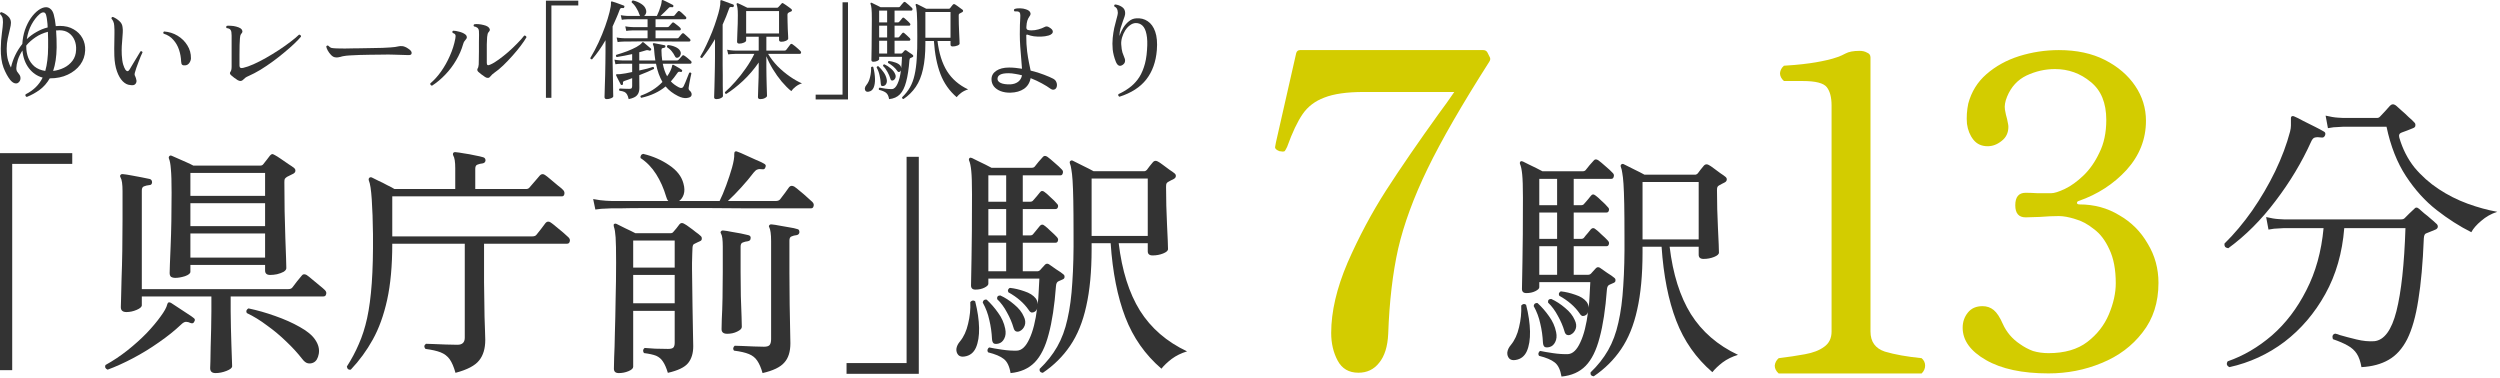
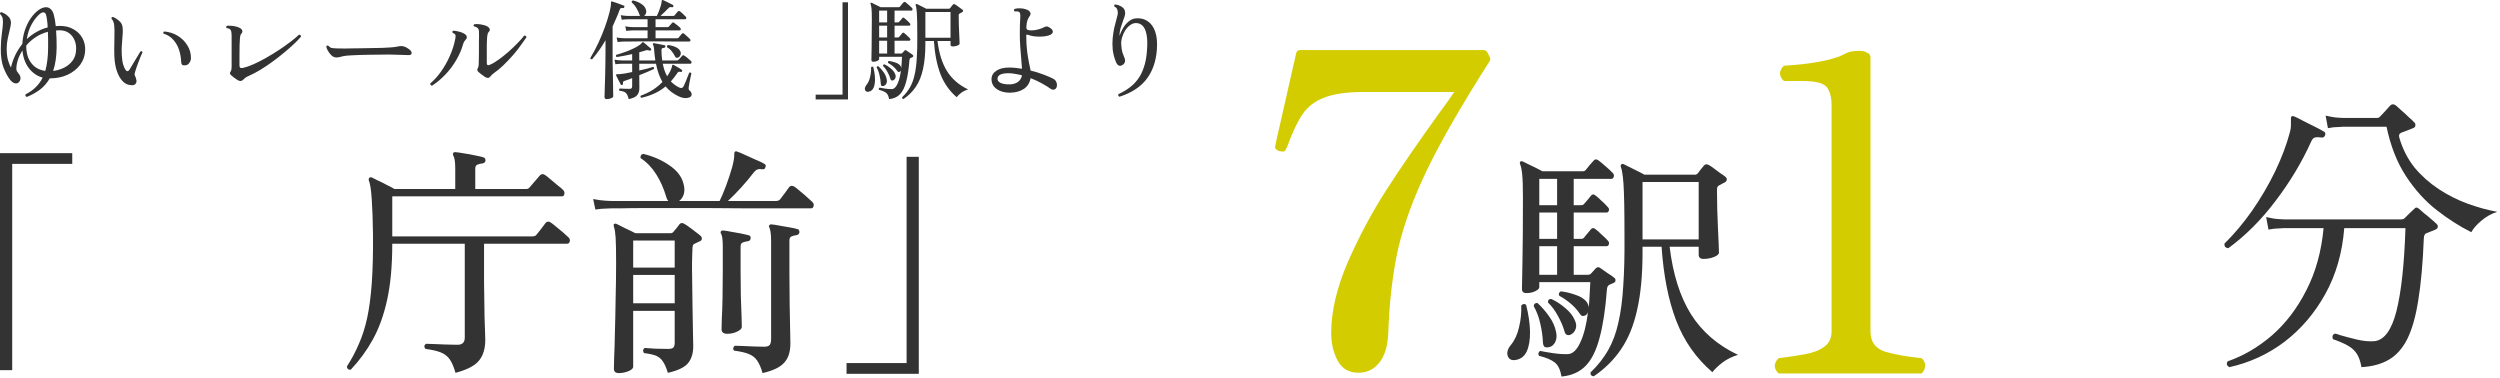
<svg xmlns="http://www.w3.org/2000/svg" width="549" height="83" viewBox="0 0 549 83" fill="none">
  <path d="M489.583 80.624C488.985 80.325 488.857 79.899 489.199 79.344C492.655 78.149 495.897 76.251 498.927 73.648C501.956 71.003 504.473 67.696 506.479 63.728C508.527 59.76 509.785 55.216 510.255 50.096H501.551C501.551 50.096 501.188 50.117 500.463 50.16C499.78 50.16 499.012 50.245 498.159 50.416L497.647 47.664C498.713 47.92 499.631 48.069 500.399 48.112C501.167 48.155 501.551 48.176 501.551 48.176H527.279C527.663 48.176 527.94 48.069 528.111 47.856C528.324 47.643 528.644 47.323 529.071 46.896C529.54 46.469 529.903 46.128 530.159 45.872C530.457 45.488 530.82 45.488 531.247 45.872C531.503 46.085 531.865 46.405 532.335 46.832C532.847 47.216 533.337 47.621 533.807 48.048C534.276 48.432 534.639 48.752 534.895 49.008C535.236 49.264 535.385 49.541 535.343 49.84C535.3 50.096 535.129 50.288 534.831 50.416C534.447 50.587 534.084 50.736 533.743 50.864C533.401 50.992 533.081 51.12 532.783 51.248C532.484 51.333 532.313 51.696 532.271 52.336C532.057 57.755 531.652 62.277 531.055 65.904C530.5 69.488 529.689 72.347 528.623 74.48C527.556 76.571 526.191 78.085 524.527 79.024C522.905 79.963 520.921 80.496 518.575 80.624C518.361 79.387 518.02 78.405 517.551 77.68C517.081 76.955 516.42 76.357 515.567 75.888C514.756 75.419 513.668 74.949 512.303 74.48C512.089 73.797 512.26 73.392 512.815 73.264C512.985 73.307 513.156 73.349 513.327 73.392C513.497 73.435 513.668 73.499 513.839 73.584C514.863 73.883 516.079 74.203 517.487 74.544C518.895 74.885 520.196 75.013 521.391 74.928C523.567 74.715 525.188 72.517 526.255 68.336C527.321 64.112 527.983 58.032 528.239 50.096H514.799C514.372 55.515 512.985 60.336 510.639 64.56C508.292 68.784 505.305 72.283 501.679 75.056C498.052 77.787 494.02 79.643 489.583 80.624ZM542.703 50.992C540.143 49.712 537.604 48.091 535.087 46.128C532.569 44.165 530.329 41.691 528.367 38.704C526.404 35.717 524.975 32.091 524.079 27.824H514.671C514.671 27.824 514.308 27.845 513.583 27.888C512.857 27.888 512.068 27.973 511.215 28.144L510.703 25.392C511.769 25.648 512.687 25.797 513.455 25.84C514.223 25.883 514.607 25.904 514.607 25.904H521.967C522.265 25.904 522.5 25.797 522.671 25.584C522.927 25.328 523.289 24.944 523.759 24.432C524.271 23.877 524.633 23.472 524.847 23.216C525.231 22.832 525.657 22.811 526.127 23.152C526.383 23.365 526.788 23.728 527.343 24.24C527.897 24.709 528.431 25.2 528.943 25.712C529.497 26.181 529.903 26.565 530.159 26.864C530.372 27.035 530.457 27.269 530.415 27.568C530.415 27.824 530.244 28.016 529.903 28.144C529.519 28.315 529.092 28.485 528.623 28.656C528.153 28.827 527.748 28.976 527.407 29.104C526.895 29.275 526.724 29.659 526.895 30.256C527.62 32.731 528.729 34.907 530.223 36.784C531.759 38.619 533.529 40.197 535.535 41.52C537.54 42.843 539.652 43.909 541.871 44.72C544.089 45.531 546.265 46.128 548.399 46.512C547.076 46.939 545.903 47.6 544.879 48.496C543.855 49.349 543.129 50.181 542.703 50.992ZM489.327 54.512C489.028 54.469 488.793 54.363 488.623 54.192C488.495 53.979 488.452 53.744 488.495 53.488C490.628 51.397 492.655 48.987 494.575 46.256C496.495 43.483 498.18 40.603 499.631 37.616C501.081 34.587 502.169 31.685 502.895 28.912C503.023 28.4 503.087 27.952 503.087 27.568C503.087 27.141 503.087 26.8 503.087 26.544C503.044 25.989 503.087 25.669 503.215 25.584C503.385 25.456 503.599 25.456 503.855 25.584C504.281 25.755 504.921 26.075 505.775 26.544C506.628 26.971 507.481 27.397 508.335 27.824C509.188 28.251 509.828 28.592 510.255 28.848C510.639 29.019 510.745 29.317 510.575 29.744C510.404 30.128 510.127 30.277 509.743 30.192C509.188 30.107 508.74 30.107 508.399 30.192C508.057 30.235 507.759 30.555 507.503 31.152C505.455 35.675 502.852 40.005 499.695 44.144C496.58 48.283 493.124 51.739 489.327 54.512Z" fill="#333333" />
-   <path d="M449.848 82C444.102 82 439.524 81.022 436.115 79.065C432.705 77.109 431 74.742 431 71.965C431 70.703 431.379 69.599 432.137 68.652C432.894 67.705 433.968 67.232 435.357 67.232C436.304 67.232 437.125 67.516 437.819 68.084C438.514 68.652 439.177 69.662 439.808 71.113C440.629 72.944 441.892 74.427 443.597 75.563C444.481 76.194 445.428 76.699 446.438 77.077C447.512 77.393 448.648 77.551 449.848 77.551C453.384 77.551 456.225 76.73 458.372 75.089C460.519 73.448 462.098 71.429 463.108 69.031C464.118 66.632 464.623 64.36 464.623 62.215C464.623 59.185 464.15 56.692 463.203 54.736C462.319 52.78 461.182 51.296 459.793 50.287C458.467 49.214 457.109 48.488 455.72 48.109C454.331 47.668 453.131 47.447 452.121 47.447C450.921 47.447 449.532 47.51 447.954 47.636C446.375 47.699 445.333 47.731 444.828 47.731C443.313 47.731 442.555 46.847 442.555 45.08C442.555 43.25 443.313 42.335 444.828 42.335C445.523 42.335 446.407 42.366 447.48 42.429C448.554 42.429 449.532 42.429 450.416 42.429C451.111 42.429 452.121 42.114 453.447 41.483C454.773 40.852 456.131 39.873 457.52 38.548C458.909 37.223 460.077 35.55 461.024 33.531C462.035 31.511 462.54 29.113 462.54 26.336C462.54 22.612 461.403 19.836 459.13 18.005C456.857 16.112 454.236 15.165 451.269 15.165C449.122 15.165 447.038 15.639 445.018 16.585C443.06 17.532 441.64 19.078 440.756 21.224C440.314 22.297 440.156 23.244 440.282 24.064C440.408 24.821 440.566 25.516 440.756 26.147C440.819 26.462 440.882 26.778 440.945 27.093C441.008 27.346 441.04 27.598 441.04 27.851C441.04 29.176 440.535 30.217 439.524 30.975C438.577 31.732 437.567 32.111 436.493 32.111C435.167 32.111 434.126 31.637 433.368 30.691C432.61 29.744 432.137 28.576 431.947 27.188C431.821 25.736 431.916 24.253 432.231 22.739C432.926 20.151 434.252 18.005 436.209 16.301C438.23 14.534 440.629 13.209 443.407 12.325C446.249 11.442 449.153 11 452.121 11C456.036 11 459.414 11.726 462.256 13.177C465.097 14.629 467.307 16.522 468.885 18.857C470.464 21.192 471.253 23.748 471.253 26.525C471.253 30.564 469.833 34.162 466.991 37.317C464.15 40.41 460.645 42.682 456.478 44.133C456.225 44.196 456.099 44.354 456.099 44.607C456.162 44.796 456.352 44.891 456.667 44.891C459.888 44.891 462.792 45.68 465.381 47.257C468.033 48.772 470.117 50.855 471.632 53.505C473.211 56.093 474 58.964 474 62.12C474 66.412 472.832 70.04 470.496 73.007C468.222 75.973 465.223 78.213 461.498 79.728C457.836 81.243 453.952 82 449.848 82Z" fill="#D3CC00" />
  <path d="M390.598 82.016C390.022 81.504 389.734 80.928 389.734 80.288C389.798 79.648 390.086 79.104 390.598 78.656C392.71 78.4 394.63 78.112 396.358 77.792C398.15 77.472 399.558 76.928 400.582 76.16C401.67 75.392 402.214 74.272 402.214 72.8V23.168C402.214 21.376 401.862 20.032 401.158 19.136C400.454 18.24 398.694 17.792 395.878 17.792H391.75C391.174 17.28 390.886 16.704 390.886 16.064C390.95 15.424 391.238 14.88 391.75 14.432C392.966 14.368 394.438 14.24 396.166 14.048C397.894 13.856 399.59 13.568 401.254 13.184C402.918 12.8 404.262 12.32 405.286 11.744C405.99 11.36 407.014 11.168 408.358 11.168C408.998 11.168 409.542 11.296 409.99 11.552C410.502 11.744 410.758 12.096 410.758 12.608V72.8C410.758 75.04 411.814 76.512 413.926 77.216C416.102 77.856 418.79 78.336 421.99 78.656C422.502 79.104 422.758 79.648 422.758 80.288C422.758 80.928 422.502 81.504 421.99 82.016H390.598Z" fill="#D3CC00" />
-   <path d="M228.997 81.876C228.461 81.804 228.229 81.519 228.3 81.018C229.872 79.517 231.159 77.891 232.16 76.14C233.16 74.389 233.911 72.37 234.411 70.083C234.947 67.76 235.304 65.062 235.483 61.989C235.697 58.915 235.787 55.324 235.751 51.214C235.751 48.284 235.733 45.89 235.697 44.031C235.662 42.173 235.608 40.708 235.537 39.636C235.465 38.564 235.376 37.76 235.269 37.224C235.197 36.652 235.09 36.205 234.947 35.883C234.875 35.633 234.911 35.455 235.054 35.347C235.233 35.205 235.412 35.187 235.59 35.294C236.126 35.544 236.877 35.919 237.842 36.419C238.806 36.884 239.575 37.277 240.147 37.599H251.243C251.457 37.599 251.654 37.51 251.832 37.331C252.011 37.116 252.225 36.831 252.475 36.473C252.761 36.116 253.012 35.812 253.226 35.562C253.512 35.276 253.851 35.24 254.244 35.455C254.53 35.598 254.906 35.848 255.37 36.205C255.87 36.562 256.353 36.92 256.817 37.277C257.318 37.599 257.693 37.867 257.943 38.081C258.158 38.26 258.247 38.474 258.211 38.724C258.175 38.975 258.015 39.171 257.729 39.314C257.586 39.386 257.407 39.475 257.193 39.582C256.978 39.689 256.782 39.797 256.603 39.904C256.389 40.011 256.246 40.136 256.174 40.279C256.103 40.386 256.067 40.636 256.067 41.029C256.067 42.316 256.085 43.692 256.121 45.157C256.156 46.622 256.21 48.034 256.281 49.392C256.353 50.75 256.406 51.911 256.442 52.876C256.478 53.841 256.496 54.448 256.496 54.699C256.496 55.056 256.138 55.378 255.424 55.663C254.709 55.949 253.941 56.092 253.119 56.092C252.404 56.092 252.047 55.788 252.047 55.181V53.412H245.668C246.382 59.416 247.937 64.347 250.331 68.207C252.761 72.066 256.21 75.05 260.677 77.159C259.39 77.552 258.265 78.106 257.3 78.82C256.371 79.535 255.62 80.25 255.048 80.965C251.475 77.891 248.83 74.121 247.115 69.654C245.4 65.187 244.328 59.773 243.899 53.412H239.718V54.699C239.718 59.594 239.325 63.776 238.538 67.242C237.788 70.673 236.609 73.567 235.001 75.926C233.428 78.249 231.427 80.232 228.997 81.876ZM221.921 81.93C221.671 80.429 221.171 79.392 220.42 78.82C219.705 78.249 218.562 77.766 216.99 77.373C216.847 77.159 216.811 76.944 216.882 76.73C216.954 76.516 217.079 76.373 217.258 76.301C217.901 76.444 218.83 76.605 220.045 76.784C221.26 76.962 222.368 77.034 223.368 76.998C224.405 76.926 225.298 76.069 226.049 74.425C226.835 72.781 227.407 70.512 227.764 67.617C227.728 67.939 227.567 68.207 227.282 68.421C227.067 68.564 226.835 68.636 226.585 68.636C226.335 68.6 226.102 68.403 225.888 68.046C224.851 66.545 223.368 65.259 221.439 64.186C221.331 63.972 221.314 63.776 221.385 63.597C221.492 63.382 221.635 63.257 221.814 63.222C222.815 63.329 223.869 63.579 224.977 63.972C226.084 64.329 226.906 64.848 227.442 65.527C227.728 65.92 227.871 66.349 227.871 66.813C227.978 65.991 228.05 65.116 228.086 64.186C228.157 63.222 228.211 62.221 228.246 61.185H217.043V62.31C217.043 62.596 216.757 62.882 216.185 63.168C215.614 63.454 214.953 63.597 214.202 63.597C213.559 63.597 213.237 63.293 213.237 62.686C213.237 62.221 213.273 60.273 213.344 56.843C213.416 53.412 213.452 48.677 213.452 42.638C213.452 40.279 213.398 38.582 213.291 37.545C213.184 36.473 213.023 35.705 212.808 35.24C212.737 35.026 212.773 34.847 212.916 34.704C213.023 34.597 213.201 34.597 213.452 34.704C213.773 34.847 214.202 35.062 214.738 35.347C215.274 35.598 215.828 35.866 216.4 36.151C216.972 36.437 217.418 36.67 217.74 36.848H226.531C226.853 36.848 227.085 36.759 227.228 36.58C227.407 36.366 227.693 36.009 228.086 35.508C228.514 35.008 228.818 34.669 228.997 34.49C229.247 34.168 229.587 34.15 230.015 34.436C230.408 34.722 230.944 35.169 231.623 35.776C232.302 36.348 232.803 36.813 233.124 37.17C233.41 37.42 233.5 37.706 233.392 38.028C233.321 38.349 233.142 38.51 232.856 38.51H224.601V44.299H226.209C226.531 44.299 226.763 44.192 226.906 43.978C227.085 43.763 227.335 43.477 227.657 43.12C227.978 42.727 228.211 42.441 228.354 42.262C228.64 41.869 228.979 41.834 229.372 42.155C229.729 42.405 230.176 42.798 230.712 43.334C231.284 43.835 231.731 44.282 232.052 44.675C232.338 44.925 232.428 45.193 232.32 45.479C232.249 45.764 232.07 45.907 231.784 45.907H224.601V51.697H226.209C226.531 51.697 226.763 51.59 226.906 51.375C227.085 51.125 227.335 50.821 227.657 50.464C227.978 50.071 228.211 49.785 228.354 49.606C228.675 49.249 229.015 49.231 229.372 49.553C229.729 49.803 230.176 50.196 230.712 50.732C231.284 51.232 231.731 51.661 232.052 52.018C232.338 52.304 232.428 52.59 232.32 52.876C232.249 53.162 232.07 53.305 231.784 53.305H224.601V59.577H227.764C228.014 59.577 228.229 59.487 228.407 59.309C228.514 59.166 228.675 58.987 228.89 58.773C229.14 58.522 229.336 58.308 229.479 58.129C229.729 57.879 230.015 57.843 230.337 58.022C230.694 58.272 231.23 58.647 231.945 59.148C232.696 59.612 233.232 59.987 233.553 60.273C233.732 60.416 233.803 60.613 233.768 60.863C233.768 61.078 233.643 61.238 233.392 61.346C233.107 61.488 232.785 61.631 232.428 61.774C232.106 61.917 231.927 62.275 231.891 62.846C231.57 67.135 231.034 70.655 230.283 73.406C229.569 76.158 228.55 78.213 227.228 79.571C225.906 80.929 224.137 81.715 221.921 81.93ZM239.718 51.804H252.047V39.207H239.718V51.804ZM211.844 78.284C211.236 78.392 210.771 78.284 210.45 77.963C210.128 77.605 209.985 77.159 210.021 76.623C210.092 76.051 210.36 75.497 210.825 74.961C211.647 73.96 212.237 72.674 212.594 71.101C212.987 69.493 213.148 67.903 213.076 66.331C213.434 65.938 213.791 65.884 214.149 66.17C214.685 68.278 214.97 70.226 215.006 72.013C215.042 73.764 214.81 75.211 214.309 76.355C213.809 77.463 212.987 78.106 211.844 78.284ZM217.043 59.577H220.956V53.305H217.043V59.577ZM219.295 75.443C218.866 75.551 218.526 75.551 218.276 75.443C218.026 75.3 217.883 74.979 217.847 74.478C217.776 73.013 217.579 71.62 217.258 70.297C216.972 68.939 216.489 67.653 215.81 66.438C215.882 65.938 216.168 65.723 216.668 65.795C217.597 66.652 218.437 67.617 219.187 68.689C219.974 69.761 220.492 70.923 220.742 72.174C220.921 73.031 220.849 73.764 220.527 74.371C220.242 74.943 219.831 75.3 219.295 75.443ZM217.043 51.697H220.956V45.907H217.043V51.697ZM217.043 44.299H220.956V38.51H217.043V44.299ZM223.958 72.71C223.672 72.853 223.386 72.87 223.1 72.763C222.85 72.656 222.672 72.388 222.564 71.959C222.243 70.851 221.76 69.726 221.117 68.582C220.51 67.439 219.795 66.474 218.973 65.687C218.901 65.151 219.134 64.883 219.67 64.883C220.706 65.348 221.725 66.009 222.725 66.867C223.726 67.689 224.423 68.564 224.816 69.493C225.173 70.208 225.245 70.869 225.03 71.477C224.816 72.049 224.458 72.459 223.958 72.71Z" fill="#333333" />
  <path d="M185.9 82.09V79.731H199.087V34.435H201.767V82.09H185.9Z" fill="#333333" />
  <path d="M135.886 81.929C135.172 81.929 134.814 81.607 134.814 80.964C134.814 80.75 134.832 79.928 134.868 78.498C134.939 77.105 134.993 75.3 135.029 73.084C135.1 70.869 135.154 68.421 135.189 65.74C135.261 63.06 135.297 60.362 135.297 57.646C135.297 55.002 135.261 53.161 135.189 52.125C135.118 51.053 134.993 50.285 134.814 49.82C134.743 49.534 134.743 49.338 134.814 49.23C134.993 49.087 135.189 49.069 135.404 49.177C135.797 49.355 136.44 49.677 137.334 50.142C138.263 50.571 138.995 50.928 139.531 51.214H147.25C147.536 51.214 147.751 51.106 147.894 50.892C148.072 50.678 148.287 50.428 148.537 50.142C148.787 49.82 149.019 49.516 149.234 49.23C149.52 48.909 149.877 48.891 150.306 49.177C150.592 49.32 150.967 49.57 151.431 49.927C151.896 50.249 152.343 50.588 152.772 50.946C153.236 51.267 153.576 51.535 153.79 51.75C154.04 51.928 154.147 52.161 154.112 52.447C154.112 52.697 153.969 52.875 153.683 52.983C153.504 53.054 153.308 53.144 153.093 53.251C152.879 53.358 152.664 53.465 152.45 53.572C152.236 53.644 152.11 53.912 152.075 54.376C152.075 54.555 152.057 55.002 152.021 55.717C152.021 56.395 152.003 57.074 151.968 57.753C151.968 58.432 151.968 58.879 151.968 59.093C152.003 62.024 152.039 64.722 152.075 67.188C152.11 69.653 152.146 71.691 152.182 73.299C152.218 74.871 152.236 75.782 152.236 76.032C152.236 77.569 151.86 78.802 151.11 79.731C150.359 80.66 148.876 81.375 146.661 81.875C146.339 80.803 145.982 79.981 145.589 79.409C145.231 78.838 144.731 78.409 144.088 78.123C143.444 77.873 142.551 77.676 141.407 77.533C141.122 77.069 141.175 76.694 141.568 76.408C142.069 76.443 142.837 76.497 143.873 76.569C144.91 76.604 145.857 76.622 146.714 76.622C147.25 76.622 147.626 76.533 147.84 76.354C148.054 76.14 148.162 75.782 148.162 75.282V68.26H139.049V80.535C139.049 80.893 138.709 81.214 138.03 81.5C137.351 81.786 136.637 81.929 135.886 81.929ZM130.74 46.014L130.258 43.709C131.366 43.923 132.313 44.049 133.099 44.084C133.921 44.12 134.332 44.138 134.332 44.138H146.768C146.553 43.923 146.393 43.602 146.285 43.173C145.749 41.35 145.017 39.707 144.088 38.242C143.159 36.776 142.015 35.597 140.657 34.704C140.621 34.489 140.657 34.293 140.764 34.114C140.871 33.935 141.032 33.828 141.247 33.792C143.355 34.293 145.249 35.115 146.929 36.258C148.644 37.402 149.698 38.76 150.091 40.332C150.342 41.225 150.359 42.012 150.145 42.691C149.931 43.334 149.591 43.816 149.126 44.138H158.025C158.489 43.209 158.972 42.065 159.472 40.707C159.972 39.349 160.401 38.045 160.759 36.794C161.116 35.508 161.277 34.525 161.241 33.846C161.241 33.56 161.295 33.381 161.402 33.31C161.545 33.203 161.723 33.203 161.938 33.31C162.367 33.453 162.956 33.703 163.707 34.06C164.457 34.382 165.208 34.721 165.958 35.079C166.744 35.401 167.352 35.686 167.781 35.937C168.138 36.115 168.245 36.365 168.102 36.687C167.995 37.08 167.763 37.241 167.406 37.169C166.941 37.098 166.584 37.116 166.333 37.223C166.083 37.294 165.815 37.509 165.529 37.866C164.743 38.903 163.832 39.993 162.796 41.136C161.759 42.28 160.776 43.28 159.847 44.138H170.407C170.8 44.138 171.104 44.013 171.319 43.763C171.533 43.477 171.873 43.03 172.337 42.423C172.802 41.779 173.123 41.333 173.302 41.083C173.588 40.761 173.963 40.725 174.428 40.975C174.749 41.19 175.178 41.529 175.714 41.994C176.25 42.423 176.768 42.869 177.269 43.334C177.769 43.763 178.144 44.102 178.394 44.352C178.68 44.638 178.77 44.942 178.662 45.264C178.591 45.585 178.412 45.746 178.126 45.746C178.019 45.746 177.715 45.746 177.215 45.746C176.715 45.746 176.072 45.746 175.285 45.746C173.927 45.746 172.194 45.746 170.086 45.746C168.013 45.746 165.726 45.746 163.224 45.746C160.759 45.71 158.221 45.693 155.613 45.693C153.004 45.693 150.467 45.693 148.001 45.693C145.571 45.693 143.355 45.693 141.354 45.693C139.388 45.693 137.78 45.71 136.53 45.746C135.279 45.746 134.546 45.746 134.332 45.746C134.332 45.746 133.956 45.764 133.206 45.8C132.456 45.8 131.634 45.871 130.74 46.014ZM167.459 81.929C167.137 80.785 166.744 79.874 166.28 79.195C165.851 78.552 165.243 78.069 164.457 77.748C163.671 77.426 162.581 77.176 161.187 76.997C161.044 76.819 160.991 76.622 161.027 76.408C161.098 76.193 161.205 76.032 161.348 75.925C161.706 75.925 162.277 75.943 163.064 75.979C163.85 76.015 164.69 76.05 165.583 76.086C166.476 76.122 167.209 76.14 167.781 76.14C168.388 76.14 168.799 76.015 169.014 75.764C169.228 75.478 169.335 75.05 169.335 74.478V52.929C169.335 52.143 169.3 51.517 169.228 51.053C169.157 50.553 169.067 50.195 168.96 49.981C168.817 49.766 168.817 49.588 168.96 49.445C169.067 49.302 169.246 49.248 169.496 49.284C169.925 49.32 170.497 49.409 171.211 49.552C171.926 49.659 172.641 49.784 173.356 49.927C174.07 50.034 174.642 50.16 175.071 50.302C175.393 50.338 175.553 50.57 175.553 50.999C175.518 51.357 175.303 51.571 174.91 51.642C174.517 51.678 174.16 51.768 173.838 51.911C173.516 52.018 173.356 52.322 173.356 52.822V59.898C173.356 62.328 173.373 64.65 173.409 66.866C173.445 69.082 173.481 70.958 173.516 72.495C173.552 73.996 173.57 74.96 173.57 75.389C173.57 77.248 173.123 78.659 172.23 79.624C171.372 80.624 169.782 81.393 167.459 81.929ZM159.687 73.299C158.865 73.299 158.454 72.959 158.454 72.28C158.454 72.066 158.471 71.333 158.507 70.082C158.579 68.796 158.632 67.241 158.668 65.419C158.704 63.56 158.722 61.649 158.722 59.683V54.162C158.722 52.661 158.597 51.714 158.346 51.321C158.203 51.106 158.203 50.928 158.346 50.785C158.454 50.642 158.632 50.588 158.882 50.624C159.311 50.66 159.865 50.749 160.544 50.892C161.259 50.999 161.974 51.124 162.688 51.267C163.403 51.41 163.957 51.535 164.35 51.642C164.743 51.75 164.904 51.982 164.833 52.339C164.833 52.697 164.618 52.911 164.189 52.983C163.832 53.018 163.475 53.108 163.117 53.251C162.796 53.358 162.635 53.662 162.635 54.162V59.683C162.635 61.506 162.653 63.292 162.688 65.044C162.76 66.795 162.813 68.296 162.849 69.546C162.885 70.761 162.903 71.512 162.903 71.798C162.903 72.155 162.563 72.495 161.884 72.816C161.241 73.138 160.508 73.299 159.687 73.299ZM139.049 66.598H148.162V60.38H139.049V66.598ZM139.049 58.772H148.162V52.822H139.049V58.772Z" fill="#333333" />
  <path d="M100.026 81.875C99.668 80.589 99.24 79.588 98.739 78.873C98.239 78.194 97.578 77.694 96.756 77.372C95.934 77.051 94.826 76.801 93.432 76.622C93.075 76.193 93.111 75.818 93.54 75.496C93.826 75.496 94.379 75.514 95.201 75.55C96.059 75.586 96.97 75.621 97.935 75.657C98.936 75.693 99.776 75.711 100.455 75.711C101.527 75.711 102.063 75.192 102.063 74.156V53.519H86.142C86.142 58.343 85.767 62.453 85.017 65.847C84.266 69.242 83.212 72.155 81.854 74.585C80.532 76.979 78.924 79.177 77.029 81.178C76.529 81.25 76.243 81.017 76.172 80.481C77.208 78.873 78.084 77.23 78.799 75.55C79.549 73.87 80.156 71.976 80.621 69.868C81.086 67.724 81.425 65.168 81.639 62.202C81.854 59.236 81.943 55.645 81.907 51.428C81.872 48.462 81.782 45.925 81.639 43.816C81.497 41.672 81.282 40.278 80.996 39.635C80.925 39.385 80.96 39.188 81.103 39.045C81.282 38.903 81.479 38.885 81.693 38.992C82.015 39.135 82.479 39.367 83.087 39.689C83.73 39.974 84.373 40.296 85.017 40.654C85.696 40.975 86.232 41.261 86.625 41.511H99.972V36.955C99.972 35.561 99.829 34.632 99.543 34.167C99.436 33.953 99.436 33.757 99.543 33.578C99.65 33.435 99.829 33.381 100.079 33.417C100.508 33.453 101.116 33.542 101.902 33.685C102.688 33.792 103.474 33.935 104.26 34.114C105.047 34.257 105.672 34.4 106.137 34.543C106.458 34.65 106.619 34.882 106.619 35.239C106.583 35.597 106.369 35.811 105.976 35.883C105.583 35.919 105.207 36.008 104.85 36.151C104.528 36.258 104.368 36.562 104.368 37.062V41.511H115.517C115.839 41.511 116.089 41.404 116.268 41.19C116.375 41.047 116.589 40.797 116.911 40.439C117.268 40.046 117.608 39.653 117.93 39.26C118.251 38.867 118.466 38.617 118.573 38.509C118.894 38.188 119.252 38.152 119.645 38.402C119.931 38.581 120.342 38.903 120.878 39.367C121.45 39.832 122.003 40.296 122.539 40.761C123.111 41.19 123.487 41.511 123.665 41.726C123.915 41.976 124.005 42.279 123.933 42.637C123.862 42.959 123.683 43.119 123.397 43.119H86.142V51.91H116.911C117.34 51.91 117.644 51.785 117.822 51.535C118.037 51.249 118.376 50.821 118.841 50.249C119.305 49.641 119.627 49.212 119.806 48.962C120.127 48.605 120.503 48.569 120.931 48.855C121.253 49.069 121.664 49.391 122.164 49.82C122.7 50.249 123.218 50.678 123.719 51.106C124.219 51.535 124.594 51.875 124.844 52.125C125.13 52.411 125.22 52.715 125.113 53.036C125.041 53.358 124.844 53.519 124.523 53.519H106.297V61.934C106.297 63.078 106.315 64.329 106.351 65.687C106.387 67.009 106.405 68.295 106.405 69.546C106.44 70.761 106.476 71.833 106.512 72.762C106.548 73.692 106.565 74.317 106.565 74.639C106.565 76.533 106.119 78.034 105.225 79.141C104.332 80.285 102.599 81.196 100.026 81.875Z" fill="#333333" />
-   <path d="M38.434 61.023C38.112 61.023 37.826 60.952 37.576 60.809C37.362 60.63 37.254 60.344 37.254 59.951C37.254 59.737 37.272 59.111 37.308 58.075C37.344 57.003 37.397 55.663 37.469 54.055C37.54 52.411 37.594 50.588 37.63 48.587C37.665 46.586 37.683 44.513 37.683 42.369C37.683 39.903 37.63 38.152 37.522 37.116C37.451 36.079 37.308 35.311 37.094 34.811C37.022 34.596 37.058 34.418 37.201 34.275C37.344 34.132 37.522 34.114 37.737 34.221C38.023 34.328 38.469 34.525 39.077 34.811C39.684 35.061 40.292 35.329 40.9 35.615C41.543 35.901 42.061 36.151 42.454 36.365H57.142C57.427 36.365 57.642 36.276 57.785 36.097C57.999 35.811 58.267 35.472 58.589 35.079C58.91 34.686 59.143 34.382 59.286 34.167C59.464 33.989 59.607 33.882 59.715 33.846C59.858 33.81 60.072 33.882 60.358 34.06C60.644 34.203 61.072 34.471 61.644 34.864C62.216 35.257 62.788 35.651 63.36 36.044C63.931 36.401 64.342 36.687 64.593 36.901C64.807 37.08 64.896 37.294 64.861 37.544C64.861 37.759 64.718 37.956 64.432 38.134C64.217 38.241 63.967 38.367 63.681 38.509C63.431 38.617 63.217 38.724 63.038 38.831C62.824 38.974 62.663 39.117 62.556 39.26C62.484 39.367 62.448 39.617 62.448 40.01C62.448 42.083 62.466 44.191 62.502 46.336C62.538 48.444 62.591 50.427 62.663 52.286C62.734 54.108 62.788 55.609 62.824 56.788C62.859 57.968 62.877 58.665 62.877 58.879C62.877 59.165 62.681 59.433 62.288 59.683C61.894 59.898 61.412 60.076 60.84 60.219C60.304 60.326 59.804 60.38 59.339 60.38C58.589 60.38 58.214 60.058 58.214 59.415V58.182H41.811V59.683C41.811 60.04 41.418 60.362 40.631 60.648C39.845 60.898 39.113 61.023 38.434 61.023ZM47.332 81.929C46.546 81.929 46.153 81.571 46.153 80.857C46.153 80.714 46.17 80.213 46.206 79.356C46.242 78.498 46.26 77.444 46.26 76.193C46.296 74.942 46.331 73.62 46.367 72.227C46.403 70.833 46.421 69.546 46.421 68.367V65.097H31.143V67.027C31.143 67.384 30.768 67.724 30.018 68.045C29.267 68.367 28.517 68.528 27.766 68.528C26.945 68.528 26.534 68.17 26.534 67.456C26.534 67.313 26.551 66.687 26.587 65.579C26.623 64.436 26.659 62.971 26.694 61.184C26.766 59.361 26.819 57.342 26.855 55.127C26.891 52.875 26.909 50.57 26.909 48.212V41.994C26.909 40.457 26.766 39.456 26.48 38.992C26.337 38.742 26.337 38.545 26.48 38.402C26.587 38.259 26.766 38.206 27.016 38.241C27.445 38.277 28.034 38.367 28.785 38.509C29.571 38.652 30.339 38.795 31.09 38.938C31.876 39.081 32.484 39.206 32.912 39.313C33.234 39.421 33.395 39.671 33.395 40.064C33.359 40.457 33.145 40.654 32.752 40.654C32.358 40.689 31.983 40.779 31.626 40.922C31.304 41.029 31.143 41.333 31.143 41.833V63.489H63.306C63.735 63.489 64.039 63.364 64.217 63.114C64.432 62.828 64.771 62.381 65.236 61.774C65.736 61.166 66.076 60.755 66.254 60.541C66.504 60.183 66.862 60.13 67.326 60.38C67.648 60.594 68.077 60.934 68.613 61.398C69.149 61.827 69.667 62.256 70.167 62.685C70.703 63.114 71.097 63.453 71.347 63.703C71.632 63.989 71.722 64.293 71.615 64.615C71.543 64.936 71.347 65.097 71.025 65.097H50.655V68.367C50.655 69.403 50.673 70.583 50.709 71.905C50.745 73.191 50.781 74.46 50.816 75.711C50.852 76.926 50.888 77.962 50.923 78.82C50.959 79.713 50.977 80.249 50.977 80.428C50.977 80.785 50.566 81.125 49.744 81.446C48.922 81.768 48.118 81.929 47.332 81.929ZM41.811 56.574H58.214V51.267H41.811V56.574ZM41.811 49.659H58.214V44.62H41.811V49.659ZM41.811 43.012H58.214V37.973H41.811V43.012ZM23.639 81.178C23.139 80.964 22.978 80.624 23.157 80.16C24.836 79.231 26.444 78.159 27.981 76.944C29.553 75.693 30.965 74.424 32.216 73.138C33.466 71.816 34.485 70.6 35.271 69.493C36.093 68.385 36.575 67.509 36.718 66.866C36.79 66.616 36.879 66.473 36.986 66.437C37.094 66.366 37.272 66.384 37.522 66.491C37.88 66.705 38.398 67.045 39.077 67.509C39.792 67.974 40.471 68.421 41.114 68.849C41.793 69.278 42.257 69.6 42.508 69.814C42.829 70.029 42.883 70.297 42.668 70.618C42.526 70.976 42.257 71.083 41.864 70.94C41.507 70.761 41.167 70.672 40.846 70.672C40.524 70.672 40.149 70.886 39.72 71.315C38.362 72.602 36.754 73.888 34.896 75.175C33.073 76.461 31.179 77.623 29.214 78.659C27.248 79.695 25.39 80.535 23.639 81.178ZM68.827 79.624C68.47 79.802 68.077 79.856 67.648 79.785C67.219 79.713 66.79 79.391 66.362 78.82C65.361 77.533 64.199 76.265 62.877 75.014C61.555 73.727 60.143 72.548 58.642 71.476C57.177 70.368 55.694 69.457 54.193 68.742C54.086 68.528 54.068 68.331 54.14 68.153C54.247 67.938 54.39 67.795 54.569 67.724C56.462 68.117 58.41 68.671 60.411 69.385C62.448 70.1 64.253 70.904 65.825 71.798C67.433 72.691 68.559 73.62 69.203 74.585C69.917 75.621 70.185 76.658 70.007 77.694C69.828 78.695 69.435 79.338 68.827 79.624Z" fill="#333333" />
  <path d="M0 81.286V33.632H15.867V35.99H2.68V81.286H0Z" fill="#333333" />
  <path d="M245.837 21.24C245.565 21.096 245.493 20.904 245.621 20.664C246.437 20.296 247.197 19.856 247.901 19.344C248.621 18.832 249.261 18.208 249.821 17.472C250.381 16.736 250.837 15.84 251.189 14.784C251.557 13.728 251.789 12.464 251.885 10.992C251.997 9.536 251.957 8.376 251.765 7.512C251.589 6.632 251.293 6 250.877 5.616C250.461 5.232 249.965 5.048 249.389 5.064C248.957 5.08 248.541 5.24 248.141 5.544C247.741 5.832 247.389 6.216 247.085 6.696C246.797 7.16 246.573 7.664 246.413 8.208C246.253 8.752 246.189 9.264 246.221 9.744C246.269 10.512 246.357 11.104 246.485 11.52C246.613 11.92 246.757 12.304 246.917 12.672C247.061 12.976 247.101 13.272 247.037 13.56C246.989 13.832 246.805 14.072 246.485 14.28C245.861 14.664 245.373 14.408 245.021 13.512C244.669 12.616 244.445 11.736 244.349 10.872C244.269 9.992 244.269 9.152 244.349 8.352C244.429 7.552 244.541 6.816 244.685 6.144C244.845 5.456 244.997 4.856 245.141 4.344C245.237 3.992 245.317 3.688 245.381 3.432C245.445 3.16 245.477 2.944 245.477 2.784C245.461 2.416 245.397 2.128 245.285 1.92C245.173 1.712 244.981 1.544 244.709 1.416C244.629 1.176 244.693 1.032 244.901 0.984C245.413 1.032 245.901 1.208 246.365 1.512C246.829 1.8 247.069 2.24 247.085 2.832C247.101 3.04 247.061 3.296 246.965 3.6C246.869 3.904 246.749 4.24 246.605 4.608C246.429 5.088 246.253 5.616 246.077 6.192C245.917 6.752 245.837 7.32 245.837 7.896C246.029 7.288 246.301 6.696 246.653 6.12C247.005 5.544 247.421 5.064 247.901 4.68C248.381 4.28 248.909 4.064 249.485 4.032C250.461 3.952 251.309 4.16 252.029 4.656C252.765 5.136 253.317 5.904 253.685 6.96C254.053 8.016 254.173 9.36 254.045 10.992C253.837 13.568 253.069 15.712 251.741 17.424C250.413 19.136 248.445 20.408 245.837 21.24Z" fill="#333333" />
  <path d="M221.91 20.352C221.11 20.368 220.39 20.256 219.75 20.016C219.126 19.776 218.63 19.432 218.262 18.984C217.91 18.52 217.734 17.992 217.734 17.4C217.734 16.632 218.078 16.016 218.766 15.552C219.47 15.072 220.414 14.832 221.598 14.832C222.062 14.832 222.526 14.856 222.99 14.904C223.47 14.952 223.95 15.016 224.43 15.096C224.398 14.504 224.342 13.784 224.262 12.936C224.182 12.072 224.11 11.168 224.046 10.224C223.982 9.28 223.95 8.384 223.95 7.536C223.95 6.736 223.958 6.048 223.974 5.472C224.006 4.896 224.03 4.4 224.046 3.984C224.078 3.536 224.07 3.208 224.022 3C223.974 2.776 223.854 2.632 223.662 2.568C223.55 2.52 223.398 2.496 223.206 2.496C223.03 2.48 222.894 2.48 222.798 2.496C222.622 2.32 222.614 2.152 222.774 1.992C223.078 1.864 223.486 1.808 223.998 1.824C224.51 1.84 224.934 1.912 225.27 2.04C225.782 2.2 226.102 2.424 226.23 2.712C226.374 2.984 226.326 3.272 226.086 3.576C225.878 3.864 225.718 4.176 225.606 4.512C225.494 4.848 225.422 5.328 225.39 5.952C225.374 6.256 225.462 6.456 225.654 6.552C225.846 6.632 226.126 6.672 226.494 6.672C227.006 6.672 227.518 6.6 228.03 6.456C228.558 6.312 229.03 6.128 229.446 5.904C229.622 5.808 229.782 5.776 229.926 5.808C230.07 5.824 230.254 5.904 230.478 6.048C230.894 6.304 231.126 6.552 231.174 6.792C231.238 7.032 231.174 7.24 230.982 7.416C230.806 7.592 230.566 7.72 230.262 7.8C229.75 7.944 229.206 8.024 228.63 8.04C228.07 8.056 227.534 8.032 227.022 7.968C226.526 7.888 226.11 7.784 225.774 7.656C225.502 7.544 225.366 7.592 225.366 7.8C225.366 9.128 225.43 10.288 225.558 11.28C225.686 12.256 225.822 13.088 225.966 13.776C226.126 14.464 226.246 15.04 226.326 15.504C227.414 15.76 228.398 16.064 229.278 16.416C230.158 16.752 230.822 17.04 231.27 17.28C231.638 17.472 231.878 17.736 231.99 18.072C232.118 18.392 232.142 18.712 232.062 19.032C231.982 19.352 231.806 19.56 231.534 19.656C231.278 19.752 230.998 19.696 230.694 19.488C230.198 19.12 229.566 18.728 228.798 18.312C228.046 17.896 227.222 17.512 226.326 17.16C226.134 18.184 225.646 18.968 224.862 19.512C224.078 20.04 223.094 20.32 221.91 20.352ZM221.838 18.528C222.526 18.496 223.102 18.312 223.566 17.976C224.03 17.624 224.318 17.144 224.43 16.536C223.934 16.408 223.43 16.304 222.918 16.224C222.422 16.128 221.934 16.08 221.454 16.08C220.606 16.08 219.99 16.192 219.606 16.416C219.238 16.624 219.054 16.928 219.054 17.328C219.054 17.696 219.286 17.992 219.75 18.216C220.214 18.44 220.91 18.544 221.838 18.528Z" fill="#333333" />
  <path d="M198.414 21.744C198.174 21.712 198.07 21.584 198.102 21.36C198.806 20.688 199.382 19.96 199.83 19.176C200.278 18.392 200.614 17.488 200.838 16.464C201.078 15.424 201.238 14.216 201.318 12.84C201.414 11.464 201.454 9.856 201.438 8.016C201.438 6.704 201.43 5.632 201.414 4.8C201.398 3.968 201.374 3.312 201.342 2.832C201.31 2.352 201.27 1.992 201.222 1.752C201.19 1.496 201.142 1.296 201.078 1.152C201.046 1.04 201.062 0.96 201.126 0.912C201.206 0.848 201.286 0.84 201.366 0.888C201.606 1 201.942 1.168 202.374 1.392C202.806 1.6 203.15 1.776 203.406 1.92H208.374C208.47 1.92 208.558 1.88 208.638 1.8C208.718 1.704 208.814 1.576 208.926 1.416C209.054 1.256 209.166 1.12 209.262 1.008C209.39 0.88 209.542 0.864 209.718 0.96C209.846 1.024 210.014 1.136 210.222 1.296C210.446 1.456 210.662 1.616 210.87 1.776C211.094 1.92 211.262 2.04 211.374 2.136C211.47 2.216 211.51 2.312 211.494 2.424C211.478 2.536 211.406 2.624 211.278 2.688C211.214 2.72 211.134 2.76 211.038 2.808C210.942 2.856 210.854 2.904 210.774 2.952C210.678 3 210.614 3.056 210.582 3.12C210.55 3.168 210.534 3.28 210.534 3.456C210.534 4.032 210.542 4.648 210.558 5.304C210.574 5.96 210.598 6.592 210.63 7.2C210.662 7.808 210.686 8.328 210.702 8.76C210.718 9.192 210.726 9.464 210.726 9.576C210.726 9.736 210.566 9.88 210.246 10.008C209.926 10.136 209.582 10.2 209.214 10.2C208.894 10.2 208.734 10.064 208.734 9.792V9H205.878C206.198 11.688 206.894 13.896 207.966 15.624C209.054 17.352 210.598 18.688 212.598 19.632C212.022 19.808 211.518 20.056 211.086 20.376C210.67 20.696 210.334 21.016 210.078 21.336C208.478 19.96 207.294 18.272 206.526 16.272C205.758 14.272 205.278 11.848 205.086 9H203.214V9.576C203.214 11.768 203.038 13.64 202.686 15.192C202.35 16.728 201.822 18.024 201.102 19.08C200.398 20.12 199.502 21.008 198.414 21.744ZM195.246 21.768C195.134 21.096 194.91 20.632 194.574 20.376C194.254 20.12 193.742 19.904 193.038 19.728C192.974 19.632 192.958 19.536 192.99 19.44C193.022 19.344 193.078 19.28 193.158 19.248C193.446 19.312 193.862 19.384 194.406 19.464C194.95 19.544 195.446 19.576 195.894 19.56C196.358 19.528 196.758 19.144 197.094 18.408C197.446 17.672 197.702 16.656 197.862 15.36C197.846 15.504 197.774 15.624 197.646 15.72C197.55 15.784 197.446 15.816 197.334 15.816C197.222 15.8 197.118 15.712 197.022 15.552C196.558 14.88 195.894 14.304 195.03 13.824C194.982 13.728 194.974 13.64 195.006 13.56C195.054 13.464 195.118 13.408 195.198 13.392C195.646 13.44 196.118 13.552 196.614 13.728C197.11 13.888 197.478 14.12 197.718 14.424C197.846 14.6 197.91 14.792 197.91 15C197.958 14.632 197.99 14.24 198.006 13.824C198.038 13.392 198.062 12.944 198.078 12.48H193.062V12.984C193.062 13.112 192.934 13.24 192.678 13.368C192.422 13.496 192.126 13.56 191.79 13.56C191.502 13.56 191.358 13.424 191.358 13.152C191.358 12.944 191.374 12.072 191.406 10.536C191.438 9 191.454 6.88 191.454 4.176C191.454 3.12 191.43 2.36 191.382 1.896C191.334 1.416 191.262 1.072 191.166 0.864C191.134 0.768 191.15 0.688 191.214 0.624C191.262 0.576 191.342 0.576 191.454 0.624C191.598 0.688 191.79 0.784 192.03 0.912C192.27 1.024 192.518 1.144 192.774 1.272C193.03 1.4 193.23 1.504 193.374 1.584H197.31C197.454 1.584 197.558 1.544 197.622 1.464C197.702 1.368 197.83 1.208 198.006 0.984C198.198 0.76 198.334 0.608 198.414 0.528C198.526 0.384 198.678 0.376 198.87 0.504C199.046 0.632 199.286 0.832 199.59 1.104C199.894 1.36 200.118 1.568 200.262 1.728C200.39 1.84 200.43 1.968 200.382 2.112C200.35 2.256 200.27 2.328 200.142 2.328H196.446V4.92H197.166C197.31 4.92 197.414 4.872 197.478 4.776C197.558 4.68 197.67 4.552 197.814 4.392C197.958 4.216 198.062 4.088 198.126 4.008C198.254 3.832 198.406 3.816 198.582 3.96C198.742 4.072 198.942 4.248 199.182 4.488C199.438 4.712 199.638 4.912 199.782 5.088C199.91 5.2 199.95 5.32 199.902 5.448C199.87 5.576 199.79 5.64 199.662 5.64H196.446V8.232H197.166C197.31 8.232 197.414 8.184 197.478 8.088C197.558 7.976 197.67 7.84 197.814 7.68C197.958 7.504 198.062 7.376 198.126 7.296C198.27 7.136 198.422 7.128 198.582 7.272C198.742 7.384 198.942 7.56 199.182 7.8C199.438 8.024 199.638 8.216 199.782 8.376C199.91 8.504 199.95 8.632 199.902 8.76C199.87 8.888 199.79 8.952 199.662 8.952H196.446V11.76H197.862C197.974 11.76 198.07 11.72 198.15 11.64C198.198 11.576 198.27 11.496 198.366 11.4C198.478 11.288 198.566 11.192 198.63 11.112C198.742 11 198.87 10.984 199.014 11.064C199.174 11.176 199.414 11.344 199.734 11.568C200.07 11.776 200.31 11.944 200.454 12.072C200.534 12.136 200.566 12.224 200.55 12.336C200.55 12.432 200.494 12.504 200.382 12.552C200.254 12.616 200.11 12.68 199.95 12.744C199.806 12.808 199.726 12.968 199.71 13.224C199.566 15.144 199.326 16.72 198.99 17.952C198.67 19.184 198.214 20.104 197.622 20.712C197.03 21.32 196.238 21.672 195.246 21.768ZM203.214 8.28H208.734V2.64H203.214V8.28ZM190.734 20.136C190.462 20.184 190.254 20.136 190.11 19.992C189.966 19.832 189.902 19.632 189.918 19.392C189.95 19.136 190.07 18.888 190.278 18.648C190.646 18.2 190.91 17.624 191.07 16.92C191.246 16.2 191.318 15.488 191.286 14.784C191.446 14.608 191.606 14.584 191.766 14.712C192.006 15.656 192.134 16.528 192.15 17.328C192.166 18.112 192.062 18.76 191.838 19.272C191.614 19.768 191.246 20.056 190.734 20.136ZM193.062 11.76H194.814V8.952H193.062V11.76ZM194.07 18.864C193.878 18.912 193.726 18.912 193.614 18.864C193.502 18.8 193.438 18.656 193.422 18.432C193.39 17.776 193.302 17.152 193.158 16.56C193.03 15.952 192.814 15.376 192.51 14.832C192.542 14.608 192.67 14.512 192.894 14.544C193.31 14.928 193.686 15.36 194.022 15.84C194.374 16.32 194.606 16.84 194.718 17.4C194.798 17.784 194.766 18.112 194.622 18.384C194.494 18.64 194.31 18.8 194.07 18.864ZM193.062 8.232H194.814V5.64H193.062V8.232ZM193.062 4.92H194.814V2.328H193.062V4.92ZM196.158 17.64C196.03 17.704 195.902 17.712 195.774 17.664C195.662 17.616 195.582 17.496 195.534 17.304C195.39 16.808 195.174 16.304 194.886 15.792C194.614 15.28 194.294 14.848 193.926 14.496C193.894 14.256 193.998 14.136 194.238 14.136C194.702 14.344 195.158 14.64 195.606 15.024C196.054 15.392 196.366 15.784 196.542 16.2C196.702 16.52 196.734 16.816 196.638 17.088C196.542 17.344 196.382 17.528 196.158 17.64Z" fill="#333333" />
  <path d="M179.117 21.84V20.784H185.021V0.504H186.221V21.84H179.117Z" fill="#333333" />
-   <path d="M166.997 21.768C166.629 21.768 166.445 21.624 166.445 21.336C166.445 21.256 166.453 21.008 166.469 20.592C166.485 20.176 166.501 19.656 166.517 19.032C166.549 18.392 166.573 17.712 166.589 16.992C166.605 16.256 166.613 15.536 166.613 14.832V13.728C165.589 15.216 164.437 16.56 163.157 17.76C161.877 18.944 160.661 19.896 159.509 20.616C159.269 20.616 159.165 20.488 159.197 20.232C159.949 19.576 160.717 18.8 161.501 17.904C162.301 17.008 163.061 16.04 163.781 15C164.517 13.96 165.141 12.904 165.653 11.832C165.237 11.832 164.837 11.832 164.453 11.832C164.069 11.832 163.717 11.832 163.397 11.832C162.901 11.832 162.485 11.832 162.149 11.832C161.813 11.832 161.605 11.832 161.525 11.832C161.525 11.832 161.357 11.84 161.021 11.856C160.685 11.856 160.317 11.888 159.917 11.952L159.677 10.92C160.189 11.016 160.621 11.072 160.973 11.088C161.341 11.104 161.525 11.112 161.525 11.112H166.613V8.064H163.853V8.88C163.853 9.056 163.693 9.216 163.373 9.36C163.053 9.504 162.709 9.576 162.341 9.576C162.021 9.576 161.861 9.432 161.861 9.144C161.861 9.064 161.869 8.832 161.885 8.448C161.901 8.048 161.917 7.568 161.933 7.008C161.965 6.432 161.989 5.824 162.005 5.184C162.021 4.528 162.029 3.912 162.029 3.336C162.029 2.632 162.005 2.12 161.957 1.8C161.909 1.464 161.845 1.192 161.765 0.984C161.733 0.888 161.749 0.808 161.813 0.744C161.877 0.68 161.957 0.672 162.053 0.72C162.197 0.768 162.397 0.856 162.653 0.984C162.909 1.112 163.173 1.24 163.445 1.368C163.717 1.496 163.941 1.608 164.117 1.704H170.645C170.741 1.704 170.829 1.664 170.909 1.584C170.989 1.504 171.101 1.384 171.245 1.224C171.405 1.048 171.525 0.912 171.605 0.816C171.685 0.72 171.749 0.672 171.797 0.672C171.861 0.656 171.949 0.688 172.061 0.768C172.205 0.848 172.389 0.968 172.613 1.128C172.837 1.288 173.061 1.448 173.285 1.608C173.509 1.768 173.677 1.896 173.789 1.992C173.885 2.088 173.925 2.192 173.909 2.304C173.909 2.4 173.845 2.472 173.717 2.52C173.605 2.568 173.509 2.608 173.429 2.64C173.349 2.672 173.261 2.72 173.165 2.784C173.005 2.864 172.925 3.032 172.925 3.288C172.925 3.72 172.933 4.216 172.949 4.776C172.965 5.336 172.981 5.888 172.997 6.432C173.029 6.976 173.053 7.44 173.069 7.824C173.085 8.192 173.093 8.408 173.093 8.472C173.093 8.632 172.933 8.792 172.613 8.952C172.309 9.096 171.965 9.168 171.581 9.168C171.245 9.168 171.077 9.024 171.077 8.736V8.064H168.293V11.112H172.277C172.453 11.112 172.581 11.056 172.661 10.944C172.757 10.816 172.909 10.616 173.117 10.344C173.325 10.072 173.469 9.88 173.549 9.768C173.677 9.608 173.837 9.592 174.029 9.72C174.173 9.816 174.365 9.96 174.605 10.152C174.845 10.344 175.077 10.544 175.301 10.752C175.525 10.944 175.685 11.096 175.781 11.208C175.909 11.336 175.949 11.472 175.901 11.616C175.869 11.76 175.789 11.832 175.661 11.832H168.677C169.237 12.776 169.933 13.68 170.765 14.544C171.613 15.392 172.509 16.144 173.453 16.8C174.397 17.456 175.285 17.96 176.117 18.312C175.669 18.424 175.213 18.656 174.749 19.008C174.301 19.36 173.973 19.696 173.765 20.016C173.077 19.456 172.373 18.752 171.653 17.904C170.949 17.056 170.301 16.144 169.709 15.168C169.117 14.192 168.645 13.248 168.293 12.336V14.832C168.293 15.456 168.301 16.112 168.317 16.8C168.333 17.472 168.349 18.12 168.365 18.744C168.381 19.352 168.397 19.864 168.413 20.28C168.429 20.696 168.437 20.952 168.437 21.048C168.437 21.208 168.285 21.368 167.981 21.528C167.693 21.688 167.365 21.768 166.997 21.768ZM157.349 21.768C156.997 21.768 156.821 21.632 156.821 21.36C156.821 21.296 156.829 21.056 156.845 20.64C156.861 20.24 156.877 19.72 156.893 19.08C156.909 18.424 156.925 17.72 156.941 16.968C156.957 16.2 156.973 15.44 156.989 14.688C157.005 13.92 157.013 13.224 157.013 12.6V8.592C156.565 9.36 156.101 10.096 155.621 10.8C155.141 11.488 154.661 12.128 154.181 12.72C153.941 12.752 153.805 12.656 153.773 12.432C154.253 11.648 154.709 10.784 155.141 9.84C155.589 8.896 156.005 7.944 156.389 6.984C156.773 6.008 157.101 5.08 157.373 4.2C157.661 3.32 157.877 2.544 158.021 1.872C158.165 1.184 158.221 0.664 158.189 0.312C158.189 0.184 158.205 0.104 158.237 0.072C158.285 0.04 158.365 0.032 158.477 0.048C158.669 0.112 158.925 0.208 159.245 0.336C159.565 0.448 159.885 0.568 160.205 0.696C160.541 0.808 160.805 0.904 160.997 0.984C161.141 1.064 161.189 1.176 161.141 1.32C161.109 1.512 161.013 1.592 160.853 1.56C160.645 1.528 160.485 1.528 160.373 1.56C160.261 1.576 160.173 1.688 160.109 1.896C159.901 2.488 159.677 3.08 159.437 3.672C159.213 4.248 158.965 4.824 158.693 5.4V12.6C158.693 13.064 158.693 13.64 158.693 14.328C158.709 15.016 158.717 15.744 158.717 16.512C158.717 17.264 158.717 17.976 158.717 18.648C158.733 19.32 158.741 19.872 158.741 20.304C158.757 20.752 158.765 21.008 158.765 21.072C158.765 21.232 158.621 21.384 158.333 21.528C158.045 21.688 157.717 21.768 157.349 21.768ZM163.853 7.344H171.077V2.424H163.853V7.344Z" fill="#333333" />
  <path d="M138.055 21.768C137.959 21.32 137.839 20.976 137.695 20.736C137.567 20.496 137.375 20.312 137.119 20.184C136.879 20.072 136.519 19.984 136.039 19.92C135.895 19.712 135.919 19.552 136.111 19.44C136.367 19.456 136.703 19.472 137.119 19.488C137.535 19.504 137.887 19.512 138.175 19.512C138.447 19.512 138.623 19.464 138.703 19.368C138.783 19.256 138.823 19.096 138.823 18.888V17.16C138.519 17.272 138.223 17.384 137.935 17.496C137.647 17.592 137.391 17.68 137.167 17.76C136.959 17.84 136.839 17.92 136.807 18C136.791 18.064 136.791 18.184 136.807 18.36C136.823 18.504 136.767 18.608 136.639 18.672C136.495 18.704 136.391 18.672 136.327 18.576C136.263 18.448 136.159 18.248 136.015 17.976C135.887 17.704 135.751 17.44 135.607 17.184C135.479 16.912 135.383 16.712 135.319 16.584C135.271 16.488 135.263 16.416 135.295 16.368C135.343 16.32 135.423 16.296 135.535 16.296C135.567 16.296 135.615 16.296 135.679 16.296C135.759 16.296 135.847 16.296 135.943 16.296C136.039 16.296 136.135 16.288 136.231 16.272C136.567 16.24 136.959 16.184 137.407 16.104C137.855 16.024 138.327 15.928 138.823 15.816V13.992H136.615C136.615 13.992 136.463 14 136.159 14.016C135.855 14.016 135.519 14.048 135.151 14.112L134.935 13.104C135.399 13.184 135.791 13.232 136.111 13.248C136.447 13.264 136.615 13.272 136.615 13.272H138.823V11.88C138.247 12.008 137.671 12.128 137.095 12.24C136.519 12.352 135.967 12.448 135.439 12.528C135.247 12.416 135.207 12.256 135.319 12.048C136.183 11.792 136.999 11.52 137.767 11.232C138.535 10.928 139.199 10.624 139.759 10.32C140.335 10 140.735 9.696 140.959 9.408C141.007 9.312 141.063 9.264 141.127 9.264C141.191 9.248 141.263 9.264 141.343 9.312C141.455 9.392 141.615 9.528 141.823 9.72C142.047 9.896 142.263 10.08 142.471 10.272C142.695 10.448 142.847 10.576 142.927 10.656C143.039 10.784 143.039 10.904 142.927 11.016C142.847 11.128 142.735 11.16 142.591 11.112C142.287 10.984 141.999 10.976 141.727 11.088C141.519 11.152 141.303 11.216 141.079 11.28C140.855 11.344 140.623 11.408 140.383 11.472V13.272H143.911C143.783 12.472 143.687 11.6 143.623 10.656C143.607 10.432 143.575 10.256 143.527 10.128C143.479 9.984 143.439 9.88 143.407 9.816C143.359 9.688 143.351 9.6 143.383 9.552C143.431 9.504 143.511 9.48 143.623 9.48C143.895 9.528 144.279 9.6 144.775 9.696C145.271 9.776 145.663 9.856 145.951 9.936C146.095 9.984 146.151 10.08 146.119 10.224C146.119 10.368 146.039 10.456 145.879 10.488C145.719 10.504 145.575 10.536 145.447 10.584C145.319 10.632 145.255 10.776 145.255 11.016C145.271 11.416 145.287 11.808 145.303 12.192C145.335 12.576 145.375 12.936 145.423 13.272H148.687C148.815 13.272 148.927 13.224 149.023 13.128C149.103 13.032 149.239 12.88 149.431 12.672C149.623 12.464 149.751 12.32 149.815 12.24C149.927 12.096 150.079 12.088 150.271 12.216C150.463 12.328 150.711 12.512 151.015 12.768C151.335 13.024 151.575 13.232 151.735 13.392C151.863 13.504 151.903 13.632 151.855 13.776C151.823 13.92 151.743 13.992 151.615 13.992H145.543C145.767 15.112 146.087 16.032 146.503 16.752C146.775 16.384 147.015 15.984 147.223 15.552C147.431 15.104 147.559 14.728 147.607 14.424C147.607 14.312 147.639 14.248 147.703 14.232C147.751 14.2 147.823 14.208 147.919 14.256C148.031 14.304 148.207 14.4 148.447 14.544C148.703 14.688 148.951 14.832 149.191 14.976C149.431 15.12 149.599 15.232 149.695 15.312C149.823 15.408 149.847 15.52 149.767 15.648C149.719 15.792 149.615 15.84 149.455 15.792C149.231 15.728 149.071 15.728 148.975 15.792C148.895 15.84 148.791 15.96 148.663 16.152C148.455 16.456 148.239 16.752 148.015 17.04C147.791 17.328 147.559 17.608 147.319 17.88C147.575 18.152 147.847 18.392 148.135 18.6C148.423 18.808 148.735 19 149.071 19.176C149.567 19.432 149.919 19.352 150.127 18.936C150.239 18.728 150.375 18.424 150.535 18.024C150.711 17.608 150.871 17.208 151.015 16.824C151.175 16.424 151.287 16.144 151.351 15.984C151.559 15.872 151.719 15.912 151.831 16.104C151.783 16.328 151.711 16.656 151.615 17.088C151.535 17.504 151.455 17.92 151.375 18.336C151.311 18.736 151.263 19.032 151.231 19.224C151.183 19.512 151.255 19.736 151.447 19.896C151.655 20.056 151.791 20.248 151.855 20.472C151.919 20.696 151.895 20.904 151.783 21.096C151.655 21.32 151.319 21.464 150.775 21.528C150.247 21.592 149.623 21.448 148.903 21.096C148.359 20.824 147.855 20.512 147.391 20.16C146.943 19.824 146.535 19.432 146.167 18.984C145.463 19.576 144.663 20.08 143.767 20.496C142.887 20.912 141.903 21.24 140.815 21.48C140.623 21.336 140.591 21.176 140.719 21C141.631 20.68 142.487 20.272 143.287 19.776C144.103 19.264 144.831 18.672 145.471 18C145.167 17.472 144.895 16.88 144.655 16.224C144.415 15.568 144.215 14.824 144.055 13.992H140.383V15.48C141.007 15.336 141.591 15.2 142.135 15.072C142.679 14.928 143.103 14.8 143.407 14.688C143.615 14.768 143.679 14.92 143.599 15.144C143.215 15.32 142.735 15.536 142.159 15.792C141.583 16.032 140.991 16.272 140.383 16.512L140.407 19.344C140.407 19.984 140.247 20.496 139.927 20.88C139.623 21.28 138.999 21.576 138.055 21.768ZM135.631 9.24L135.415 8.232C135.879 8.312 136.271 8.36 136.591 8.376C136.927 8.392 137.095 8.4 137.095 8.4H142.207V6.672H138.991C138.991 6.672 138.839 6.68 138.535 6.696C138.231 6.696 137.895 6.728 137.527 6.792L137.311 5.784C137.775 5.864 138.167 5.912 138.487 5.928C138.823 5.944 138.991 5.952 138.991 5.952H142.207V4.224H138.007C138.007 4.224 137.855 4.232 137.551 4.248C137.247 4.248 136.911 4.28 136.543 4.344L136.327 3.336C136.791 3.416 137.183 3.464 137.503 3.48C137.839 3.496 138.007 3.504 138.007 3.504H140.575C140.559 3.472 140.535 3.432 140.503 3.384C140.471 3.336 140.447 3.28 140.431 3.216C140.271 2.72 140.039 2.232 139.735 1.752C139.447 1.256 139.111 0.856 138.727 0.552C138.679 0.296 138.775 0.144 139.015 0.096C139.703 0.256 140.311 0.512 140.839 0.864C141.367 1.2 141.703 1.616 141.847 2.112C141.943 2.432 141.943 2.712 141.847 2.952C141.767 3.192 141.631 3.376 141.439 3.504H144.247C144.407 3.184 144.567 2.816 144.727 2.4C144.887 1.968 145.023 1.56 145.135 1.176C145.247 0.776 145.303 0.464 145.303 0.24C145.303 0.144 145.327 0.072 145.375 0.024C145.423 -0.008 145.495 -0.008 145.591 0.024C145.607 0.024 145.615 0.024 145.615 0.024C145.791 0.088 146.015 0.192 146.287 0.336C146.559 0.464 146.831 0.6 147.103 0.744C147.375 0.872 147.591 0.984 147.751 1.08C147.831 1.112 147.871 1.16 147.871 1.224C147.887 1.288 147.887 1.352 147.871 1.416C147.823 1.56 147.719 1.616 147.559 1.584C147.351 1.552 147.191 1.552 147.079 1.584C146.983 1.6 146.871 1.688 146.743 1.848C146.535 2.056 146.263 2.328 145.927 2.664C145.607 2.984 145.311 3.264 145.039 3.504H147.799C147.943 3.504 148.055 3.464 148.135 3.384C148.215 3.272 148.335 3.12 148.495 2.928C148.671 2.736 148.791 2.6 148.855 2.52C148.983 2.376 149.135 2.368 149.311 2.496C149.487 2.608 149.703 2.792 149.959 3.048C150.231 3.288 150.439 3.488 150.583 3.648C150.711 3.776 150.751 3.904 150.703 4.032C150.671 4.16 150.591 4.224 150.463 4.224H143.959V5.952H146.575C146.703 5.952 146.807 5.912 146.887 5.832C146.967 5.736 147.087 5.6 147.247 5.424C147.407 5.248 147.519 5.12 147.583 5.04C147.727 4.896 147.879 4.888 148.039 5.016C148.231 5.144 148.463 5.32 148.735 5.544C149.007 5.752 149.215 5.936 149.359 6.096C149.487 6.208 149.535 6.336 149.503 6.48C149.471 6.608 149.391 6.672 149.263 6.672H143.959V8.4H148.711C148.855 8.4 148.959 8.36 149.023 8.28C149.103 8.168 149.223 8.016 149.383 7.824C149.559 7.632 149.679 7.496 149.743 7.416C149.887 7.272 150.039 7.256 150.199 7.368C150.375 7.496 150.591 7.688 150.847 7.944C151.119 8.184 151.335 8.384 151.495 8.544C151.623 8.672 151.663 8.8 151.615 8.928C151.567 9.056 151.479 9.12 151.351 9.12C151.319 9.12 151.215 9.12 151.039 9.12C150.863 9.12 150.631 9.12 150.343 9.12C149.815 9.12 149.135 9.12 148.303 9.12C147.487 9.104 146.599 9.096 145.639 9.096C144.679 9.096 143.719 9.096 142.759 9.096C141.799 9.096 140.911 9.096 140.095 9.096C139.279 9.096 138.599 9.104 138.055 9.12C137.511 9.12 137.191 9.12 137.095 9.12C137.095 9.12 136.943 9.128 136.639 9.144C136.335 9.144 135.999 9.176 135.631 9.24ZM133.255 21.768C132.919 21.768 132.751 21.616 132.751 21.312C132.751 21.264 132.759 21.008 132.775 20.544C132.791 20.096 132.807 19.52 132.823 18.816C132.855 18.096 132.879 17.312 132.895 16.464C132.911 15.616 132.927 14.76 132.943 13.896C132.959 13.032 132.967 12.232 132.967 11.496V8.832C132.519 9.616 132.047 10.36 131.551 11.064C131.055 11.768 130.551 12.416 130.039 13.008C129.799 13.056 129.663 12.968 129.631 12.744C130.271 11.688 130.871 10.56 131.431 9.36C131.991 8.144 132.479 6.952 132.895 5.784C133.311 4.616 133.631 3.576 133.855 2.664C134.095 1.736 134.199 1.04 134.167 0.576C134.167 0.448 134.183 0.376 134.215 0.36C134.279 0.296 134.359 0.288 134.455 0.336C134.631 0.384 134.887 0.464 135.223 0.576C135.559 0.688 135.887 0.808 136.207 0.936C136.543 1.048 136.799 1.144 136.975 1.224C137.055 1.24 137.103 1.288 137.119 1.368C137.135 1.432 137.127 1.496 137.095 1.56C137.047 1.736 136.951 1.808 136.807 1.776C136.583 1.744 136.423 1.752 136.327 1.8C136.231 1.848 136.143 1.976 136.063 2.184C135.839 2.808 135.591 3.424 135.319 4.032C135.063 4.64 134.799 5.232 134.527 5.808V11.52C134.527 12.08 134.527 12.76 134.527 13.56C134.543 14.36 134.559 15.184 134.575 16.032C134.591 16.88 134.607 17.688 134.623 18.456C134.639 19.208 134.647 19.824 134.647 20.304C134.663 20.8 134.671 21.08 134.671 21.144C134.671 21.304 134.511 21.448 134.191 21.576C133.887 21.704 133.575 21.768 133.255 21.768ZM148.999 12.6C148.631 12.792 148.367 12.704 148.207 12.336C148.031 11.968 147.799 11.608 147.511 11.256C147.239 10.904 146.903 10.616 146.503 10.392C146.423 10.136 146.487 9.968 146.695 9.888C147.303 9.952 147.847 10.096 148.327 10.32C148.807 10.528 149.143 10.8 149.335 11.136C149.511 11.424 149.551 11.712 149.455 12C149.375 12.272 149.223 12.472 148.999 12.6Z" fill="#333333" />
-   <path d="M119.887 21.48V0.144H126.991V1.2H121.087V21.48H119.887Z" fill="#333333" />
-   <path d="M106.541 16.92C106.285 16.76 106.013 16.568 105.725 16.344C105.437 16.104 105.205 15.912 105.029 15.768C104.789 15.528 104.749 15.272 104.909 15C104.989 14.888 105.037 14.76 105.053 14.616C105.085 14.472 105.109 14.32 105.125 14.16C105.141 13.984 105.149 13.632 105.149 13.104C105.165 12.576 105.173 11.976 105.173 11.304C105.173 10.616 105.173 9.944 105.173 9.288C105.189 8.616 105.197 8.064 105.197 7.632C105.197 7.296 105.189 7.016 105.173 6.792C105.157 6.568 105.085 6.376 104.957 6.216C104.893 6.136 104.781 6.056 104.621 5.976C104.477 5.88 104.301 5.824 104.093 5.808C103.949 5.6 103.973 5.44 104.165 5.328C104.421 5.28 104.733 5.272 105.101 5.304C105.469 5.336 105.837 5.4 106.205 5.496C106.573 5.576 106.877 5.696 107.117 5.856C107.309 5.984 107.445 6.144 107.525 6.336C107.605 6.528 107.573 6.712 107.429 6.888C107.269 7.064 107.157 7.24 107.093 7.416C107.045 7.592 107.005 7.832 106.973 8.136C106.941 8.424 106.917 8.952 106.901 9.72C106.901 10.488 106.901 11.4 106.901 12.456C106.901 12.68 106.901 12.912 106.901 13.152C106.901 13.376 106.901 13.608 106.901 13.848C106.901 14.328 107.157 14.44 107.669 14.184C108.229 13.944 108.845 13.576 109.517 13.08C110.205 12.584 110.901 12.032 111.605 11.424C112.309 10.8 112.965 10.176 113.573 9.552C114.197 8.928 114.709 8.352 115.109 7.824C115.237 7.792 115.349 7.816 115.445 7.896C115.541 7.96 115.597 8.056 115.613 8.184C115.325 8.696 114.909 9.312 114.365 10.032C113.837 10.736 113.237 11.464 112.565 12.216C111.893 12.968 111.213 13.68 110.525 14.352C109.837 15.008 109.189 15.544 108.581 15.96C108.197 16.232 107.909 16.496 107.717 16.752C107.429 17.168 107.037 17.224 106.541 16.92ZM94.877 18.816C94.589 18.768 94.461 18.6 94.493 18.312C95.325 17.624 96.109 16.76 96.845 15.72C97.597 14.664 98.245 13.512 98.789 12.264C99.349 11.016 99.749 9.752 99.989 8.472C100.069 8.056 100.069 7.776 99.989 7.632C99.925 7.472 99.733 7.336 99.413 7.224C99.285 7.016 99.317 6.856 99.509 6.744C99.877 6.744 100.317 6.816 100.829 6.96C101.357 7.088 101.797 7.28 102.149 7.536C102.325 7.648 102.437 7.8 102.485 7.992C102.549 8.184 102.517 8.368 102.389 8.544C102.277 8.72 102.157 8.872 102.029 9C101.917 9.112 101.813 9.328 101.717 9.648C101.365 10.896 100.845 12.096 100.157 13.248C99.485 14.4 98.693 15.448 97.781 16.392C96.885 17.336 95.917 18.144 94.877 18.816Z" fill="#333333" />
+   <path d="M106.541 16.92C106.285 16.76 106.013 16.568 105.725 16.344C105.437 16.104 105.205 15.912 105.029 15.768C104.789 15.528 104.749 15.272 104.909 15C104.989 14.888 105.037 14.76 105.053 14.616C105.085 14.472 105.109 14.32 105.125 14.16C105.141 13.984 105.149 13.632 105.149 13.104C105.165 12.576 105.173 11.976 105.173 11.304C105.173 10.616 105.173 9.944 105.173 9.288C105.189 8.616 105.197 8.064 105.197 7.632C105.197 7.296 105.189 7.016 105.173 6.792C105.157 6.568 105.085 6.376 104.957 6.216C104.893 6.136 104.781 6.056 104.621 5.976C104.477 5.88 104.301 5.824 104.093 5.808C103.949 5.6 103.973 5.44 104.165 5.328C104.421 5.28 104.733 5.272 105.101 5.304C105.469 5.336 105.837 5.4 106.205 5.496C106.573 5.576 106.877 5.696 107.117 5.856C107.309 5.984 107.445 6.144 107.525 6.336C107.605 6.528 107.573 6.712 107.429 6.888C107.269 7.064 107.157 7.24 107.093 7.416C107.045 7.592 107.005 7.832 106.973 8.136C106.941 8.424 106.917 8.952 106.901 9.72C106.901 10.488 106.901 11.4 106.901 12.456C106.901 12.68 106.901 12.912 106.901 13.152C106.901 13.376 106.901 13.608 106.901 13.848C106.901 14.328 107.157 14.44 107.669 14.184C108.229 13.944 108.845 13.576 109.517 13.08C110.205 12.584 110.901 12.032 111.605 11.424C112.309 10.8 112.965 10.176 113.573 9.552C114.197 8.928 114.709 8.352 115.109 7.824C115.237 7.792 115.349 7.816 115.445 7.896C115.541 7.96 115.597 8.056 115.613 8.184C113.837 10.736 113.237 11.464 112.565 12.216C111.893 12.968 111.213 13.68 110.525 14.352C109.837 15.008 109.189 15.544 108.581 15.96C108.197 16.232 107.909 16.496 107.717 16.752C107.429 17.168 107.037 17.224 106.541 16.92ZM94.877 18.816C94.589 18.768 94.461 18.6 94.493 18.312C95.325 17.624 96.109 16.76 96.845 15.72C97.597 14.664 98.245 13.512 98.789 12.264C99.349 11.016 99.749 9.752 99.989 8.472C100.069 8.056 100.069 7.776 99.989 7.632C99.925 7.472 99.733 7.336 99.413 7.224C99.285 7.016 99.317 6.856 99.509 6.744C99.877 6.744 100.317 6.816 100.829 6.96C101.357 7.088 101.797 7.28 102.149 7.536C102.325 7.648 102.437 7.8 102.485 7.992C102.549 8.184 102.517 8.368 102.389 8.544C102.277 8.72 102.157 8.872 102.029 9C101.917 9.112 101.813 9.328 101.717 9.648C101.365 10.896 100.845 12.096 100.157 13.248C99.485 14.4 98.693 15.448 97.781 16.392C96.885 17.336 95.917 18.144 94.877 18.816Z" fill="#333333" />
  <path d="M73.543 12.576C73.254 12.528 72.966 12.352 72.678 12.048C72.391 11.744 72.15 11.416 71.959 11.064C71.766 10.696 71.662 10.408 71.647 10.2C71.758 10.008 71.903 9.952 72.079 10.032C72.335 10.304 72.591 10.472 72.847 10.536C73.103 10.584 73.502 10.616 74.046 10.632C74.43 10.648 74.99 10.656 75.727 10.656C76.463 10.64 77.294 10.624 78.222 10.608C78.319 10.608 78.415 10.608 78.51 10.608C78.606 10.608 78.703 10.608 78.799 10.608C79.727 10.592 80.638 10.576 81.534 10.56C82.447 10.544 83.27 10.528 84.007 10.512C84.743 10.48 85.319 10.448 85.734 10.416C86.103 10.384 86.439 10.352 86.743 10.32C87.046 10.272 87.35 10.216 87.654 10.152C87.862 10.12 88.062 10.112 88.254 10.128C88.447 10.128 88.638 10.168 88.831 10.248C89.07 10.328 89.319 10.456 89.575 10.632C89.847 10.808 90.038 10.96 90.15 11.088C90.374 11.328 90.447 11.568 90.367 11.808C90.302 12.032 90.038 12.128 89.575 12.096C89.126 12.064 88.599 12.048 87.99 12.048C87.398 12.032 86.862 12.016 86.382 12C86.174 11.984 85.806 11.976 85.278 11.976C84.766 11.976 84.159 11.984 83.454 12C82.751 12 82.007 12.008 81.222 12.024C80.439 12.024 79.671 12.04 78.918 12.072C78.166 12.104 77.487 12.136 76.879 12.168C76.287 12.2 75.831 12.248 75.51 12.312C75.382 12.328 75.254 12.352 75.126 12.384C75.014 12.416 74.91 12.448 74.814 12.48C74.606 12.528 74.406 12.568 74.215 12.6C74.022 12.632 73.799 12.624 73.543 12.576Z" fill="#333333" />
  <path d="M52.183 17.592C51.959 17.448 51.703 17.272 51.415 17.064C51.143 16.856 50.919 16.672 50.743 16.512C50.455 16.256 50.415 16 50.623 15.744C50.783 15.536 50.863 15.16 50.863 14.616V7.8C50.863 7.528 50.847 7.288 50.815 7.08C50.799 6.872 50.727 6.688 50.599 6.528C50.471 6.336 50.191 6.216 49.759 6.168C49.615 5.976 49.639 5.808 49.831 5.664C50.071 5.632 50.375 5.632 50.743 5.664C51.111 5.68 51.479 5.736 51.847 5.832C52.231 5.928 52.551 6.056 52.807 6.216C52.999 6.328 53.127 6.488 53.191 6.696C53.271 6.904 53.239 7.096 53.095 7.272C52.951 7.432 52.855 7.584 52.807 7.728C52.759 7.872 52.719 8.12 52.687 8.472C52.655 8.76 52.631 9.224 52.615 9.864C52.599 10.504 52.591 11.224 52.591 12.024C52.591 12.824 52.591 13.624 52.591 14.424C52.591 14.872 52.863 15.032 53.407 14.904C54.047 14.76 54.799 14.496 55.663 14.112C56.527 13.728 57.439 13.264 58.399 12.72C59.359 12.176 60.303 11.6 61.231 10.992C62.159 10.384 63.007 9.784 63.775 9.192C64.559 8.6 65.191 8.072 65.671 7.608C65.799 7.608 65.903 7.648 65.983 7.728C66.079 7.808 66.119 7.912 66.103 8.04C65.735 8.488 65.231 9.016 64.591 9.624C63.967 10.216 63.247 10.848 62.431 11.52C61.631 12.192 60.783 12.856 59.887 13.512C58.991 14.168 58.087 14.776 57.175 15.336C56.263 15.88 55.391 16.336 54.559 16.704C54.319 16.8 54.095 16.92 53.887 17.064C53.695 17.208 53.535 17.352 53.407 17.496C53.087 17.848 52.679 17.88 52.183 17.592Z" fill="#333333" />
  <path d="M28.59 18.672C28.014 18.64 27.47 18.368 26.958 17.856C26.446 17.344 26.022 16.616 25.686 15.672C25.35 14.728 25.158 13.6 25.11 12.288C25.094 11.712 25.086 11.168 25.086 10.656C25.102 10.128 25.11 9.616 25.11 9.12C25.126 8.544 25.134 7.968 25.134 7.392C25.15 6.816 25.134 6.232 25.086 5.64C25.07 5.288 24.998 4.976 24.87 4.704C24.742 4.432 24.614 4.232 24.486 4.104C24.454 3.848 24.558 3.72 24.798 3.72C25.326 3.944 25.79 4.24 26.19 4.608C26.606 4.96 26.846 5.4 26.91 5.928C26.974 6.344 26.99 6.76 26.958 7.176C26.942 7.592 26.91 8.04 26.862 8.52C26.814 9 26.774 9.536 26.742 10.128C26.71 10.704 26.71 11.352 26.742 12.072C26.79 12.952 26.894 13.656 27.054 14.184C27.214 14.696 27.382 15.08 27.558 15.336C27.718 15.544 27.878 15.64 28.038 15.624C28.198 15.592 28.342 15.464 28.47 15.24C28.662 14.92 28.91 14.504 29.214 13.992C29.518 13.48 29.822 12.976 30.126 12.48C30.43 11.968 30.67 11.568 30.846 11.28C31.086 11.2 31.238 11.272 31.302 11.496C31.206 11.688 31.078 11.968 30.918 12.336C30.774 12.704 30.614 13.112 30.438 13.56C30.278 13.992 30.118 14.424 29.958 14.856C29.814 15.272 29.702 15.632 29.622 15.936C29.558 16.16 29.542 16.344 29.574 16.488C29.622 16.616 29.678 16.744 29.742 16.872C29.774 16.952 29.806 17.04 29.838 17.136C29.87 17.216 29.894 17.312 29.91 17.424C30.038 17.776 29.99 18.104 29.766 18.408C29.542 18.696 29.15 18.784 28.59 18.672ZM40.686 14.352C40.382 14.384 40.158 14.344 40.014 14.232C39.87 14.12 39.79 13.872 39.774 13.488C39.742 12.608 39.59 11.76 39.318 10.944C39.046 10.112 38.63 9.384 38.07 8.76C37.526 8.12 36.814 7.664 35.934 7.392C35.87 7.312 35.846 7.224 35.862 7.128C35.894 7.032 35.95 6.96 36.03 6.912C37.118 6.992 38.11 7.304 39.006 7.848C39.902 8.392 40.614 9.096 41.142 9.96C41.686 10.824 41.95 11.776 41.934 12.816C41.918 13.168 41.798 13.504 41.574 13.824C41.35 14.144 41.054 14.32 40.686 14.352Z" fill="#333333" />
  <path d="M5.886 21.288C5.598 21.176 5.51 20.984 5.622 20.712C7.35 19.848 8.598 18.624 9.366 17.04C8.166 16.72 7.158 16.032 6.342 14.976C5.542 13.92 5.07 12.624 4.926 11.088C4.478 11.776 4.142 12.464 3.918 13.152C3.71 13.84 3.598 14.448 3.582 14.976C3.582 15.264 3.63 15.496 3.726 15.672C3.838 15.848 3.998 16.064 4.206 16.32C4.43 16.592 4.526 16.92 4.494 17.304C4.462 17.672 4.286 17.968 3.966 18.192C3.758 18.336 3.494 18.36 3.174 18.264C2.87 18.168 2.558 17.928 2.238 17.544C1.694 16.856 1.206 15.96 0.774 14.856C0.358 13.736 0.158 12.336 0.174 10.656C0.19 9.424 0.27 8.304 0.414 7.296C0.558 6.272 0.638 5.464 0.654 4.872C0.654 4.36 0.598 3.984 0.486 3.744C0.39 3.504 0.23 3.28 0.006 3.072C-0.01 2.96 0.006 2.872 0.054 2.808C0.118 2.728 0.19 2.68 0.27 2.664C0.798 2.824 1.286 3.112 1.734 3.528C2.182 3.928 2.406 4.416 2.406 4.992C2.406 5.344 2.326 5.824 2.166 6.432C2.022 7.024 1.87 7.688 1.71 8.424C1.55 9.16 1.47 9.904 1.47 10.656C1.47 11.728 1.574 12.608 1.782 13.296C1.99 13.968 2.198 14.48 2.406 14.832C2.838 12.928 3.67 11.2 4.902 9.648C4.966 8.56 5.158 7.536 5.478 6.576C5.814 5.616 6.238 4.76 6.75 4.008C7.278 3.256 7.838 2.664 8.43 2.232C9.038 1.8 9.598 1.584 10.11 1.584C10.478 1.584 10.806 1.712 11.094 1.968C11.398 2.208 11.63 2.6 11.79 3.144C11.886 3.496 11.974 3.888 12.054 4.32C12.134 4.752 12.198 5.224 12.246 5.736C12.39 5.72 12.534 5.712 12.678 5.712C12.822 5.696 12.974 5.688 13.134 5.688C14.318 5.688 15.326 5.936 16.158 6.432C17.006 6.912 17.654 7.56 18.102 8.376C18.55 9.192 18.75 10.096 18.702 11.088C18.654 12.24 18.294 13.28 17.622 14.208C16.95 15.12 16.038 15.848 14.886 16.392C13.75 16.936 12.43 17.208 10.926 17.208C10.334 18.232 9.606 19.064 8.742 19.704C7.878 20.344 6.926 20.872 5.886 21.288ZM11.67 15.576C12.502 15.48 13.294 15.248 14.046 14.88C14.798 14.512 15.422 14 15.918 13.344C16.414 12.688 16.678 11.896 16.71 10.968C16.758 10.2 16.646 9.488 16.374 8.832C16.102 8.176 15.686 7.648 15.126 7.248C14.566 6.848 13.878 6.648 13.062 6.648C12.934 6.648 12.806 6.656 12.678 6.672C12.566 6.672 12.446 6.672 12.318 6.672C12.366 7.28 12.398 7.904 12.414 8.544C12.43 9.184 12.438 9.808 12.438 10.416C12.422 11.456 12.35 12.4 12.222 13.248C12.094 14.096 11.91 14.872 11.67 15.576ZM9.942 15.576C10.15 14.856 10.302 14.072 10.398 13.224C10.51 12.36 10.566 11.416 10.566 10.392C10.566 9.784 10.566 9.192 10.566 8.616C10.566 8.04 10.55 7.496 10.518 6.984C9.51 7.24 8.606 7.64 7.806 8.184C7.022 8.712 6.35 9.304 5.79 9.96C5.774 10.008 5.766 10.056 5.766 10.104C5.766 10.152 5.766 10.2 5.766 10.248C5.766 11.096 5.91 11.904 6.198 12.672C6.502 13.424 6.958 14.064 7.566 14.592C8.19 15.104 8.982 15.432 9.942 15.576ZM5.886 8.592C6.526 7.984 7.23 7.464 7.998 7.032C8.766 6.584 9.59 6.248 10.47 6.024C10.454 5.48 10.414 4.992 10.35 4.56C10.302 4.112 10.238 3.736 10.158 3.432C10.062 2.952 9.854 2.712 9.534 2.712C9.262 2.712 8.966 2.856 8.646 3.144C8.022 3.688 7.454 4.424 6.942 5.352C6.43 6.28 6.078 7.36 5.886 8.592Z" fill="#333333" />
  <path d="M349.981 82.641C349.445 82.57 349.213 82.284 349.284 81.784C350.857 80.283 352.143 78.657 353.144 76.906C354.145 75.155 354.895 73.136 355.395 70.849C355.931 68.526 356.289 65.828 356.467 62.754C356.682 59.681 356.771 56.09 356.735 51.98C356.735 49.05 356.718 46.655 356.682 44.797C356.646 42.939 356.592 41.474 356.521 40.401C356.449 39.329 356.36 38.525 356.253 37.989C356.181 37.417 356.074 36.971 355.931 36.649C355.86 36.399 355.896 36.22 356.039 36.113C356.217 35.97 356.396 35.952 356.575 36.059C357.111 36.31 357.861 36.685 358.826 37.185C359.791 37.65 360.559 38.043 361.131 38.364H372.227C372.441 38.364 372.638 38.275 372.817 38.096C372.995 37.882 373.21 37.596 373.46 37.239C373.746 36.881 373.996 36.578 374.21 36.328C374.496 36.042 374.836 36.006 375.229 36.22C375.515 36.363 375.89 36.613 376.355 36.971C376.855 37.328 377.337 37.685 377.802 38.043C378.302 38.364 378.677 38.633 378.928 38.847C379.142 39.026 379.231 39.24 379.196 39.49C379.16 39.74 378.999 39.937 378.713 40.08C378.57 40.151 378.391 40.241 378.177 40.348C377.963 40.455 377.766 40.562 377.587 40.669C377.373 40.777 377.23 40.902 377.159 41.045C377.087 41.152 377.051 41.402 377.051 41.795C377.051 43.082 377.069 44.458 377.105 45.923C377.141 47.388 377.194 48.799 377.266 50.157C377.337 51.515 377.391 52.677 377.427 53.642C377.462 54.606 377.48 55.214 377.48 55.464C377.48 55.822 377.123 56.143 376.408 56.429C375.693 56.715 374.925 56.858 374.103 56.858C373.388 56.858 373.031 56.554 373.031 55.947V54.178H366.652C367.367 60.181 368.921 65.113 371.316 68.972C373.746 72.832 377.194 75.816 381.661 77.924C380.375 78.317 379.249 78.871 378.284 79.586C377.355 80.301 376.605 81.016 376.033 81.73C372.459 78.657 369.815 74.887 368.099 70.42C366.384 65.953 365.312 60.539 364.883 54.178H360.702V55.464C360.702 60.36 360.309 64.541 359.523 68.008C358.772 71.438 357.593 74.333 355.985 76.692C354.413 79.014 352.411 80.998 349.981 82.641ZM342.906 82.695C342.655 81.194 342.155 80.158 341.405 79.586C340.69 79.014 339.546 78.532 337.974 78.139C337.831 77.924 337.795 77.71 337.867 77.496C337.938 77.281 338.063 77.138 338.242 77.067C338.885 77.21 339.814 77.37 341.029 77.549C342.244 77.728 343.352 77.799 344.353 77.763C345.389 77.692 346.283 76.834 347.033 75.191C347.819 73.547 348.391 71.277 348.748 68.383C348.713 68.704 348.552 68.972 348.266 69.187C348.052 69.33 347.819 69.401 347.569 69.401C347.319 69.365 347.087 69.169 346.872 68.812C345.836 67.311 344.353 66.024 342.423 64.952C342.316 64.738 342.298 64.541 342.369 64.362C342.477 64.148 342.62 64.023 342.798 63.987C343.799 64.094 344.853 64.345 345.961 64.738C347.069 65.095 347.891 65.613 348.427 66.292C348.713 66.685 348.856 67.114 348.856 67.579C348.963 66.757 349.034 65.881 349.07 64.952C349.141 63.987 349.195 62.987 349.231 61.95H338.028V63.076C338.028 63.362 337.742 63.648 337.17 63.934C336.598 64.219 335.937 64.362 335.186 64.362C334.543 64.362 334.222 64.059 334.222 63.451C334.222 62.987 334.257 61.039 334.329 57.608C334.4 54.178 334.436 49.443 334.436 43.403C334.436 41.045 334.382 39.347 334.275 38.311C334.168 37.239 334.007 36.47 333.793 36.006C333.721 35.791 333.757 35.613 333.9 35.47C334.007 35.363 334.186 35.363 334.436 35.47C334.758 35.613 335.186 35.827 335.723 36.113C336.259 36.363 336.812 36.631 337.384 36.917C337.956 37.203 338.403 37.435 338.724 37.614H347.515C347.837 37.614 348.069 37.525 348.212 37.346C348.391 37.132 348.677 36.774 349.07 36.274C349.499 35.774 349.803 35.434 349.981 35.255C350.231 34.934 350.571 34.916 351 35.202C351.393 35.488 351.929 35.934 352.608 36.542C353.287 37.114 353.787 37.578 354.109 37.936C354.395 38.186 354.484 38.472 354.377 38.793C354.305 39.115 354.127 39.276 353.841 39.276H345.586V45.065H347.194C347.515 45.065 347.748 44.958 347.891 44.743C348.069 44.529 348.32 44.243 348.641 43.886C348.963 43.493 349.195 43.207 349.338 43.028C349.624 42.635 349.963 42.599 350.356 42.921C350.714 43.171 351.161 43.564 351.697 44.1C352.268 44.6 352.715 45.047 353.037 45.44C353.323 45.69 353.412 45.958 353.305 46.244C353.233 46.53 353.055 46.673 352.769 46.673H345.586V52.462H347.194C347.515 52.462 347.748 52.355 347.891 52.141C348.069 51.891 348.32 51.587 348.641 51.23C348.963 50.836 349.195 50.55 349.338 50.372C349.66 50.014 349.999 49.997 350.356 50.318C350.714 50.568 351.161 50.961 351.697 51.498C352.268 51.998 352.715 52.427 353.037 52.784C353.323 53.07 353.412 53.356 353.305 53.642C353.233 53.928 353.055 54.071 352.769 54.071H345.586V60.342H348.748C348.998 60.342 349.213 60.253 349.392 60.074C349.499 59.931 349.66 59.752 349.874 59.538C350.124 59.288 350.321 59.074 350.464 58.895C350.714 58.645 351 58.609 351.321 58.788C351.679 59.038 352.215 59.413 352.929 59.913C353.68 60.378 354.216 60.753 354.538 61.039C354.716 61.182 354.788 61.379 354.752 61.629C354.752 61.843 354.627 62.004 354.377 62.111C354.091 62.254 353.769 62.397 353.412 62.54C353.09 62.683 352.912 63.04 352.876 63.612C352.554 67.9 352.018 71.42 351.268 74.172C350.553 76.924 349.535 78.979 348.212 80.337C346.89 81.695 345.121 82.481 342.906 82.695ZM360.702 52.57H373.031V39.973H360.702V52.57ZM332.828 79.05C332.22 79.157 331.756 79.05 331.434 78.728C331.113 78.371 330.97 77.924 331.005 77.388C331.077 76.817 331.345 76.263 331.809 75.727C332.631 74.726 333.221 73.439 333.578 71.867C333.971 70.259 334.132 68.669 334.061 67.096C334.418 66.703 334.776 66.65 335.133 66.936C335.669 69.044 335.955 70.992 335.991 72.778C336.026 74.529 335.794 75.977 335.294 77.12C334.793 78.228 333.971 78.871 332.828 79.05ZM338.028 60.342H341.941V54.071H338.028V60.342ZM340.279 76.209C339.85 76.316 339.511 76.316 339.26 76.209C339.01 76.066 338.867 75.744 338.832 75.244C338.76 73.779 338.564 72.385 338.242 71.063C337.956 69.705 337.474 68.418 336.795 67.204C336.866 66.703 337.152 66.489 337.652 66.56C338.581 67.418 339.421 68.383 340.172 69.455C340.958 70.527 341.476 71.688 341.726 72.939C341.905 73.797 341.833 74.529 341.512 75.137C341.226 75.709 340.815 76.066 340.279 76.209ZM338.028 52.462H341.941V46.673H338.028V52.462ZM338.028 45.065H341.941V39.276H338.028V45.065ZM344.942 73.475C344.657 73.618 344.371 73.636 344.085 73.529C343.835 73.422 343.656 73.154 343.549 72.725C343.227 71.617 342.745 70.491 342.101 69.348C341.494 68.204 340.779 67.239 339.957 66.453C339.886 65.917 340.118 65.649 340.654 65.649C341.69 66.114 342.709 66.775 343.71 67.632C344.71 68.454 345.407 69.33 345.8 70.259C346.157 70.974 346.229 71.635 346.015 72.242C345.8 72.814 345.443 73.225 344.942 73.475Z" fill="#333333" />
  <path d="M298.305 81.85C296.219 81.85 294.701 80.965 293.753 79.194C292.804 77.424 292.33 75.4 292.33 73.124C292.33 68.445 293.531 63.292 295.934 57.664C298.4 52.037 301.214 46.757 304.375 41.825C307.6 36.83 311.489 31.171 316.041 24.848C317.18 23.33 318.286 21.781 319.361 20.2H299.443C295.776 20.2 292.899 20.611 290.812 21.433C288.789 22.192 287.208 23.393 286.07 25.037C284.932 26.681 283.794 29.084 282.656 32.245C282.403 32.751 282.245 33.036 282.181 33.099C282.118 33.226 281.96 33.289 281.707 33.289L280.948 33.194C280.316 32.941 280 32.657 280 32.34L280.19 31.297L284.647 11.664C284.774 11.221 285.058 11 285.501 11H325.716C326.158 11 326.475 11.19 326.664 11.569L327.138 12.518C327.328 12.834 327.297 13.181 327.044 13.561C321.037 22.982 316.516 30.823 313.481 37.083C310.446 43.343 308.296 49.191 307.031 54.629C305.83 60.004 305.103 66.232 304.85 73.314C304.723 76.096 304.059 78.214 302.858 79.668C301.72 81.123 300.202 81.85 298.305 81.85Z" fill="#D3CC00" />
</svg>